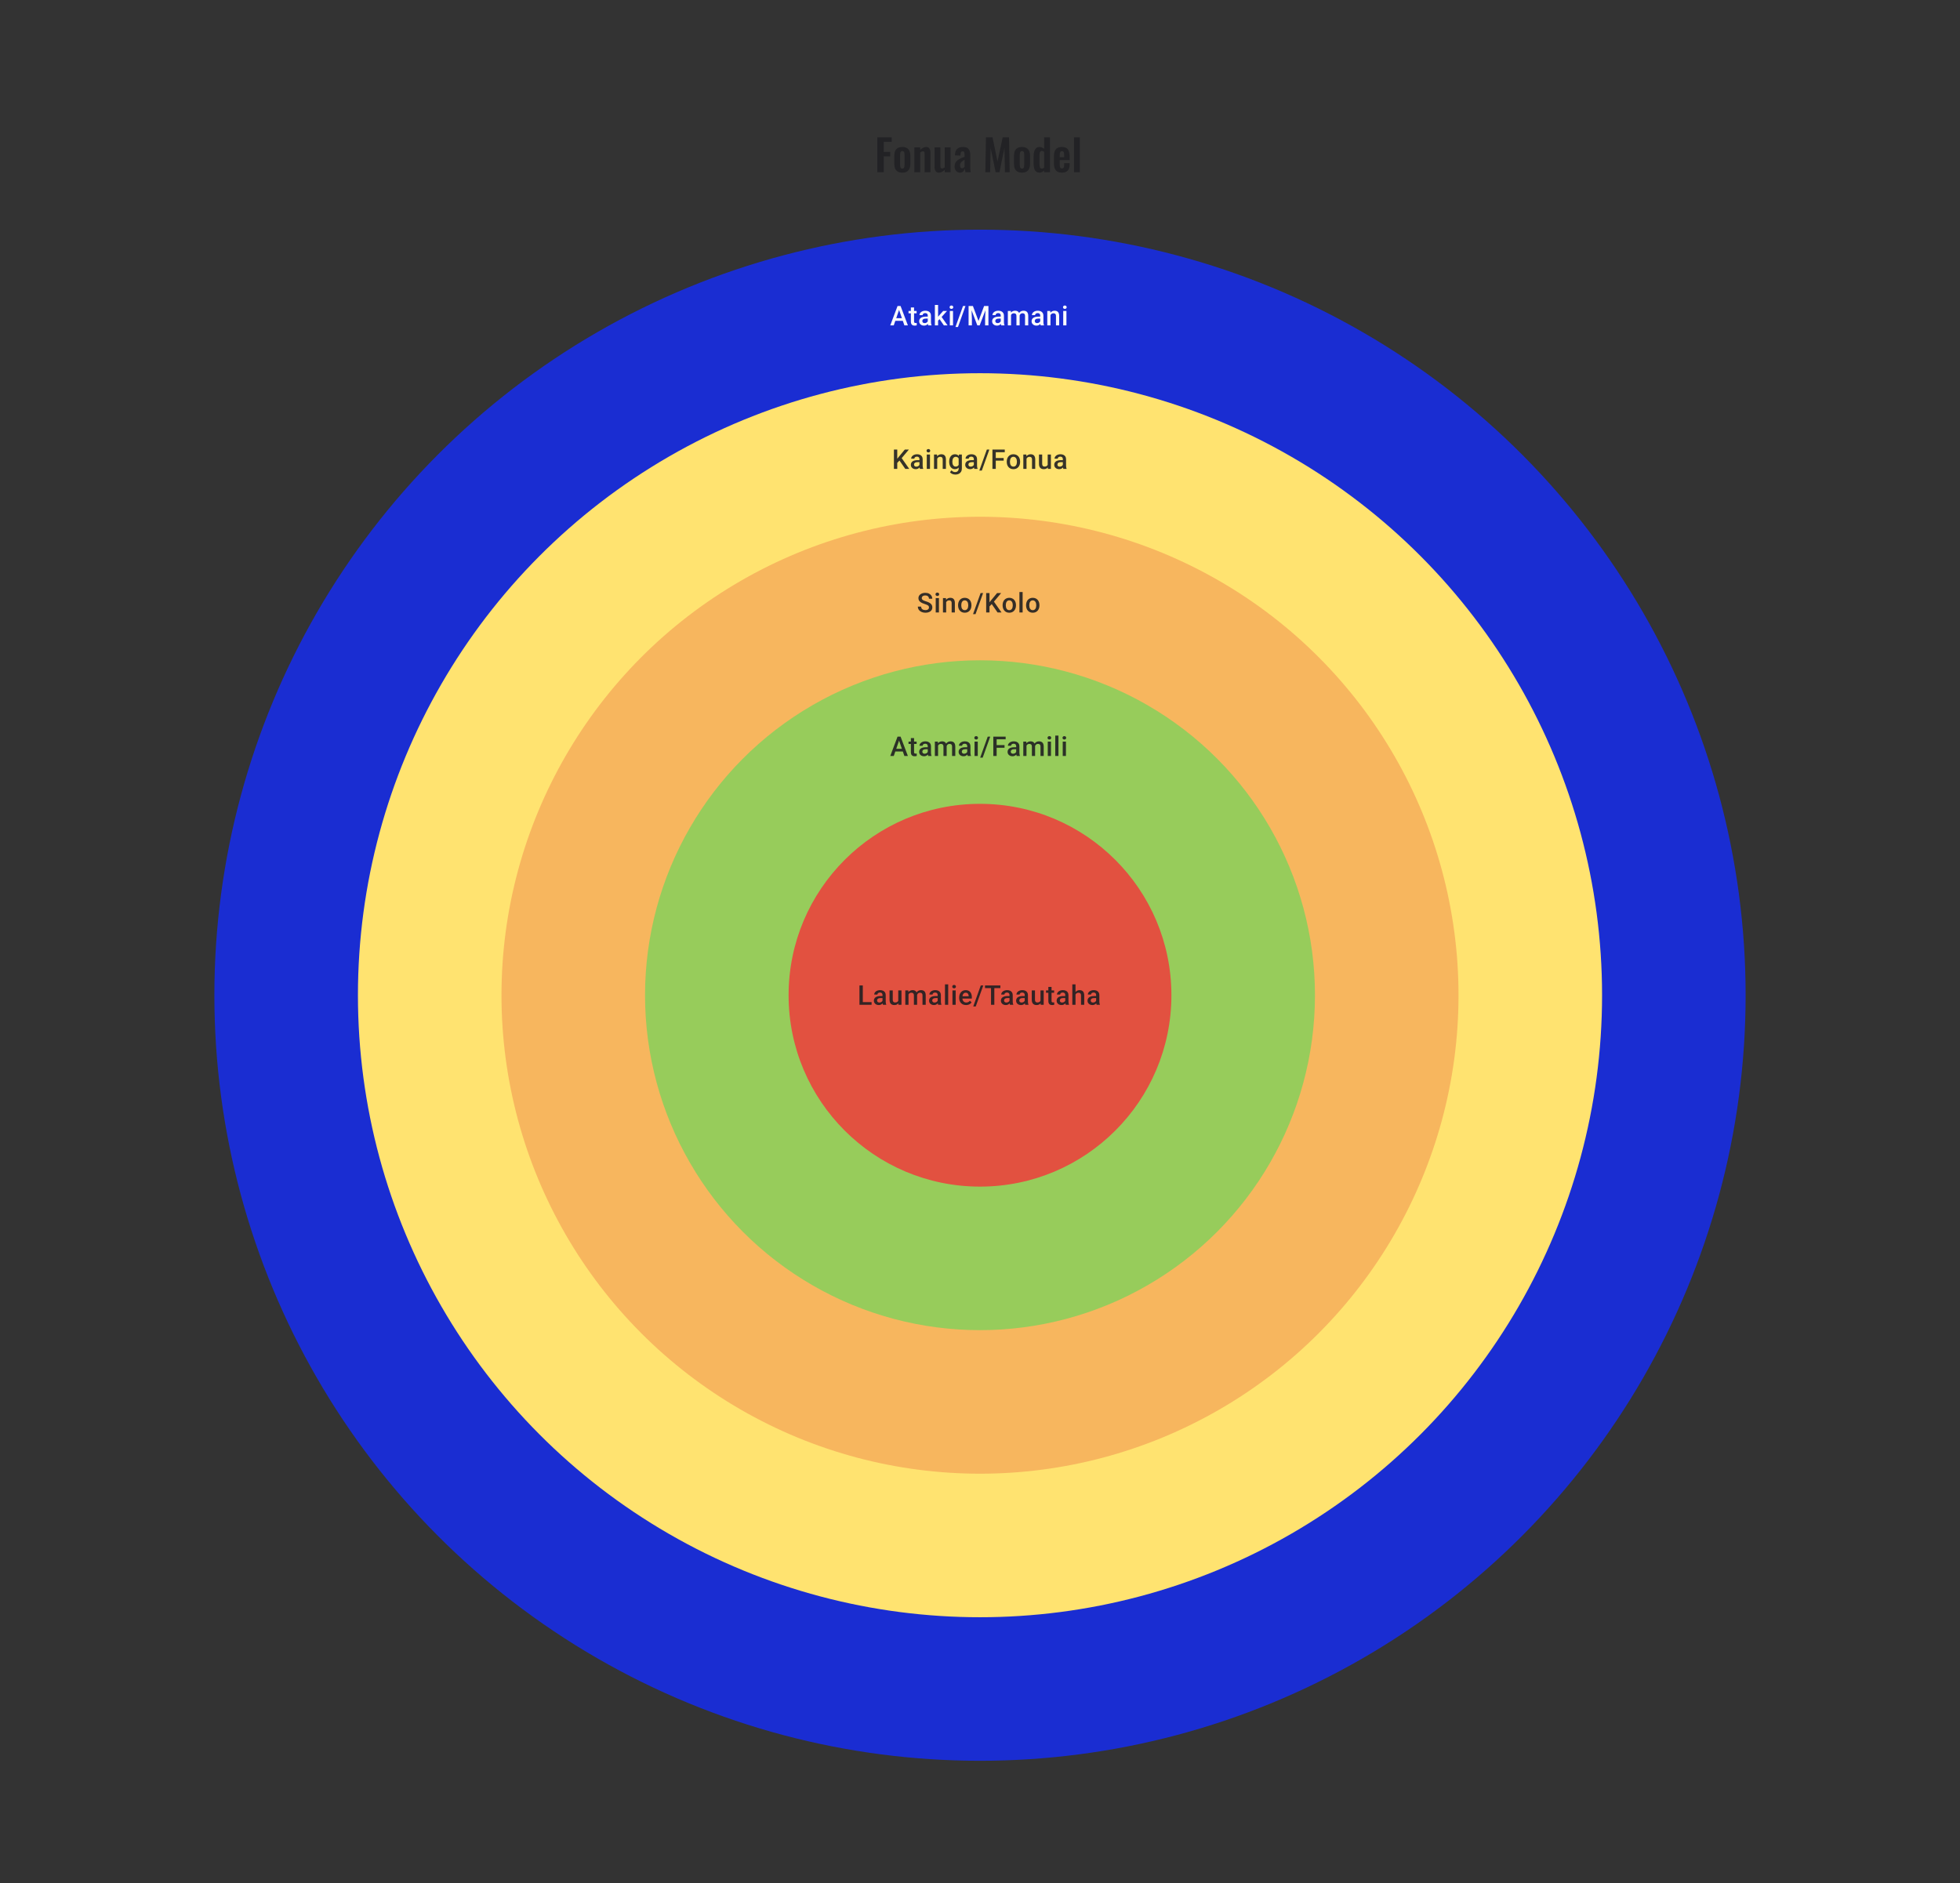
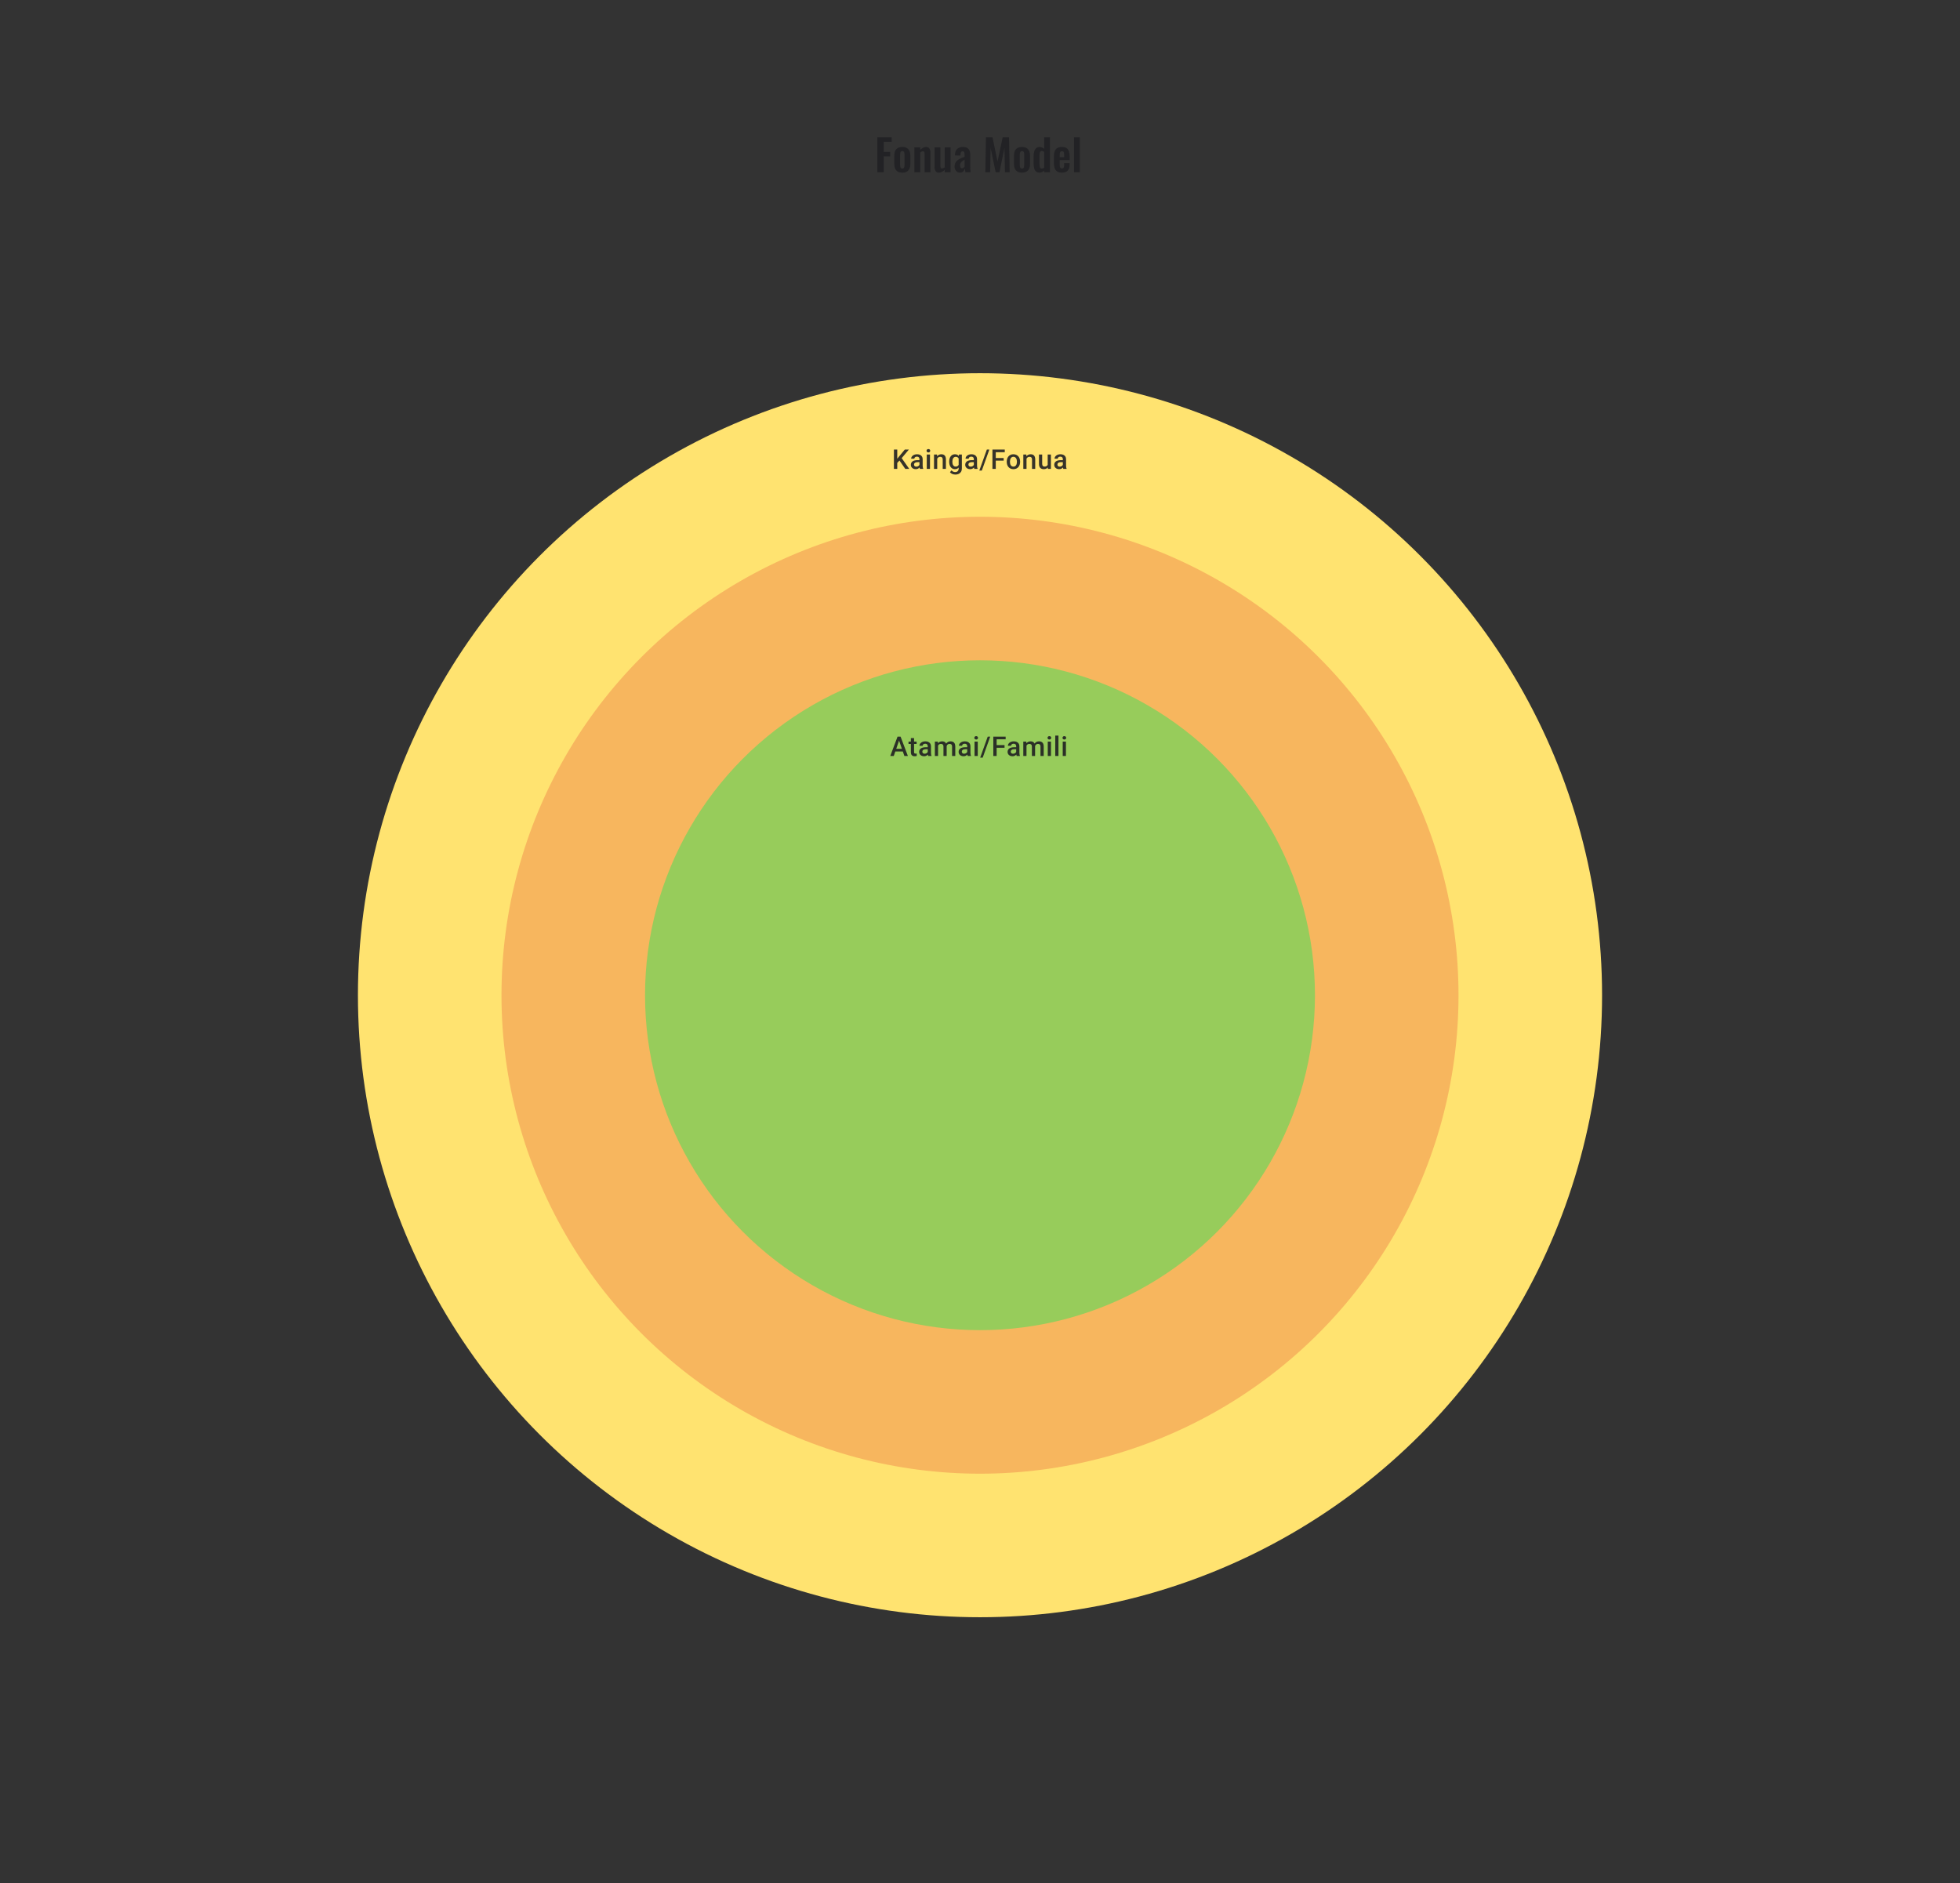
<svg xmlns="http://www.w3.org/2000/svg" width="1024" height="984" viewBox="0 0 1024 984" fill="none">
  <rect x="0" y="0" width="1024" height="984" fill="#333333" stroke="none" />
-   <circle cx="512" cy="520" r="400" fill="#1A2DD2" />
  <circle cx="512" cy="520" r="325" fill="#FFE370" />
  <circle cx="512" cy="520" r="250" fill="#F7B65E" />
  <circle cx="512" cy="520" r="175" fill="#97CC5B" />
-   <circle cx="512" cy="520" r="100" fill="#E25140" />
-   <path d="M455.36 523.618V525H450.284V523.618H455.36ZM450.77 514.89V525H449.028V514.89H450.77ZM461.06 523.493V519.911C461.06 519.642 461.012 519.411 460.914 519.216C460.817 519.022 460.669 518.871 460.47 518.765C460.276 518.658 460.03 518.605 459.734 518.605C459.461 518.605 459.225 518.651 459.026 518.744C458.827 518.837 458.672 518.962 458.561 519.119C458.449 519.276 458.394 519.455 458.394 519.654H456.728C456.728 519.357 456.799 519.07 456.943 518.793C457.086 518.515 457.295 518.267 457.568 518.05C457.841 517.832 458.167 517.661 458.547 517.536C458.926 517.411 459.352 517.348 459.824 517.348C460.389 517.348 460.889 517.443 461.324 517.633C461.764 517.823 462.109 518.11 462.359 518.494C462.613 518.874 462.74 519.35 462.74 519.924V523.264C462.74 523.607 462.764 523.915 462.81 524.188C462.861 524.456 462.933 524.69 463.025 524.889V525H461.31C461.231 524.819 461.169 524.59 461.123 524.313C461.081 524.03 461.06 523.757 461.06 523.493ZM461.303 520.431L461.317 521.466H460.116C459.806 521.466 459.533 521.496 459.297 521.556C459.06 521.612 458.864 521.695 458.706 521.806C458.549 521.917 458.431 522.051 458.352 522.209C458.274 522.366 458.234 522.544 458.234 522.743C458.234 522.942 458.281 523.125 458.373 523.292C458.466 523.454 458.6 523.581 458.776 523.674C458.956 523.766 459.174 523.813 459.428 523.813C459.771 523.813 460.07 523.743 460.324 523.604C460.583 523.461 460.787 523.287 460.935 523.084C461.083 522.875 461.162 522.679 461.171 522.493L461.713 523.236C461.657 523.426 461.562 523.63 461.428 523.847C461.294 524.065 461.118 524.273 460.9 524.472C460.688 524.667 460.431 524.826 460.13 524.951C459.834 525.076 459.491 525.139 459.102 525.139C458.611 525.139 458.174 525.042 457.79 524.847C457.406 524.648 457.105 524.382 456.887 524.049C456.67 523.711 456.561 523.329 456.561 522.903C456.561 522.505 456.635 522.153 456.783 521.848C456.936 521.538 457.158 521.278 457.45 521.07C457.746 520.862 458.107 520.704 458.533 520.598C458.959 520.487 459.445 520.431 459.991 520.431H461.303ZM469.295 523.229V517.487H470.975V525H469.392L469.295 523.229ZM469.531 521.667L470.093 521.653C470.093 522.158 470.038 522.623 469.927 523.049C469.815 523.47 469.644 523.838 469.413 524.153C469.181 524.463 468.885 524.706 468.524 524.882C468.163 525.053 467.73 525.139 467.226 525.139C466.86 525.139 466.524 525.086 466.219 524.979C465.913 524.873 465.649 524.708 465.427 524.486C465.21 524.264 465.041 523.975 464.92 523.618C464.8 523.262 464.74 522.836 464.74 522.341V517.487H466.413V522.355C466.413 522.628 466.446 522.857 466.51 523.042C466.575 523.222 466.663 523.368 466.774 523.479C466.885 523.59 467.015 523.669 467.163 523.715C467.311 523.762 467.469 523.785 467.635 523.785C468.112 523.785 468.487 523.692 468.76 523.507C469.038 523.317 469.235 523.063 469.35 522.743C469.471 522.424 469.531 522.065 469.531 521.667ZM474.648 519.015V525H472.974V517.487H474.551L474.648 519.015ZM474.377 520.966L473.808 520.959C473.808 520.441 473.872 519.961 474.002 519.522C474.132 519.082 474.321 518.7 474.571 518.376C474.821 518.047 475.132 517.795 475.502 517.619C475.877 517.439 476.31 517.348 476.8 517.348C477.143 517.348 477.455 517.399 477.738 517.501C478.025 517.598 478.272 517.753 478.481 517.966C478.693 518.179 478.855 518.452 478.967 518.786C479.082 519.119 479.14 519.522 479.14 519.994V525H477.467V520.14C477.467 519.774 477.411 519.487 477.3 519.279C477.194 519.07 477.039 518.922 476.835 518.834C476.636 518.742 476.398 518.695 476.12 518.695C475.805 518.695 475.537 518.756 475.314 518.876C475.097 518.996 474.919 519.161 474.78 519.369C474.641 519.577 474.539 519.818 474.474 520.091C474.409 520.364 474.377 520.656 474.377 520.966ZM479.036 520.522L478.251 520.695C478.251 520.241 478.314 519.813 478.439 519.411C478.568 519.003 478.756 518.647 479.001 518.341C479.251 518.031 479.559 517.788 479.925 517.612C480.29 517.436 480.709 517.348 481.181 517.348C481.566 517.348 481.908 517.402 482.209 517.508C482.515 517.61 482.774 517.772 482.987 517.994C483.2 518.216 483.362 518.506 483.473 518.862C483.584 519.214 483.639 519.64 483.639 520.14V525H481.959V520.133C481.959 519.753 481.904 519.459 481.792 519.251C481.686 519.043 481.533 518.899 481.334 518.82C481.135 518.737 480.897 518.695 480.619 518.695C480.36 518.695 480.131 518.744 479.932 518.841C479.737 518.934 479.573 519.066 479.439 519.237C479.304 519.404 479.203 519.596 479.133 519.813C479.068 520.031 479.036 520.267 479.036 520.522ZM489.881 523.493V519.911C489.881 519.642 489.833 519.411 489.735 519.216C489.638 519.022 489.49 518.871 489.291 518.765C489.097 518.658 488.851 518.605 488.555 518.605C488.282 518.605 488.046 518.651 487.847 518.744C487.648 518.837 487.493 518.962 487.382 519.119C487.271 519.276 487.215 519.455 487.215 519.654H485.549C485.549 519.357 485.62 519.07 485.764 518.793C485.907 518.515 486.116 518.267 486.389 518.05C486.662 517.832 486.988 517.661 487.368 517.536C487.747 517.411 488.173 517.348 488.645 517.348C489.21 517.348 489.71 517.443 490.145 517.633C490.585 517.823 490.93 518.11 491.18 518.494C491.434 518.874 491.562 519.35 491.562 519.924V523.264C491.562 523.607 491.585 523.915 491.631 524.188C491.682 524.456 491.754 524.69 491.846 524.889V525H490.131C490.053 524.819 489.99 524.59 489.944 524.313C489.902 524.03 489.881 523.757 489.881 523.493ZM490.124 520.431L490.138 521.466H488.937C488.627 521.466 488.354 521.496 488.118 521.556C487.882 521.612 487.685 521.695 487.527 521.806C487.37 521.917 487.252 522.051 487.173 522.209C487.095 522.366 487.055 522.544 487.055 522.743C487.055 522.942 487.102 523.125 487.194 523.292C487.287 523.454 487.421 523.581 487.597 523.674C487.777 523.766 487.995 523.813 488.25 523.813C488.592 523.813 488.891 523.743 489.145 523.604C489.404 523.461 489.608 523.287 489.756 523.084C489.904 522.875 489.983 522.679 489.992 522.493L490.534 523.236C490.478 523.426 490.383 523.63 490.249 523.847C490.115 524.065 489.939 524.273 489.722 524.472C489.509 524.667 489.252 524.826 488.951 524.951C488.655 525.076 488.312 525.139 487.923 525.139C487.433 525.139 486.995 525.042 486.611 524.847C486.227 524.648 485.926 524.382 485.708 524.049C485.491 523.711 485.382 523.329 485.382 522.903C485.382 522.505 485.456 522.153 485.604 521.848C485.757 521.538 485.979 521.278 486.271 521.07C486.567 520.862 486.928 520.704 487.354 520.598C487.78 520.487 488.266 520.431 488.812 520.431H490.124ZM495.387 514.335V525H493.707V514.335H495.387ZM499.296 517.487V525H497.616V517.487H499.296ZM497.504 515.515C497.504 515.261 497.588 515.05 497.754 514.884C497.926 514.712 498.162 514.627 498.463 514.627C498.759 514.627 498.993 514.712 499.164 514.884C499.335 515.05 499.421 515.261 499.421 515.515C499.421 515.765 499.335 515.974 499.164 516.14C498.993 516.307 498.759 516.39 498.463 516.39C498.162 516.39 497.926 516.307 497.754 516.14C497.588 515.974 497.504 515.765 497.504 515.515ZM504.725 525.139C504.17 525.139 503.668 525.049 503.219 524.868C502.774 524.683 502.395 524.426 502.08 524.097C501.77 523.769 501.531 523.382 501.365 522.938C501.198 522.493 501.115 522.014 501.115 521.501V521.223C501.115 520.635 501.2 520.103 501.372 519.626C501.543 519.149 501.781 518.742 502.087 518.404C502.392 518.061 502.753 517.8 503.17 517.619C503.587 517.439 504.038 517.348 504.524 517.348C505.061 517.348 505.531 517.439 505.933 517.619C506.336 517.8 506.669 518.054 506.933 518.383C507.202 518.707 507.401 519.094 507.53 519.543C507.665 519.992 507.732 520.487 507.732 521.028V521.744H501.927V520.542H506.079V520.41C506.07 520.11 506.01 519.827 505.899 519.563C505.792 519.3 505.628 519.087 505.406 518.925C505.184 518.763 504.887 518.682 504.517 518.682C504.239 518.682 503.992 518.742 503.774 518.862C503.561 518.978 503.383 519.147 503.239 519.369C503.096 519.591 502.985 519.86 502.906 520.174C502.832 520.485 502.795 520.834 502.795 521.223V521.501C502.795 521.829 502.839 522.135 502.927 522.417C503.02 522.695 503.154 522.938 503.33 523.146C503.506 523.354 503.719 523.519 503.968 523.639C504.218 523.755 504.503 523.813 504.823 523.813C505.225 523.813 505.584 523.732 505.899 523.57C506.213 523.408 506.487 523.179 506.718 522.882L507.6 523.736C507.438 523.972 507.227 524.199 506.968 524.417C506.709 524.63 506.392 524.803 506.017 524.938C505.646 525.072 505.216 525.139 504.725 525.139ZM513.717 514.89L509.78 525.868H508.467L512.411 514.89H513.717ZM519.486 514.89V525H517.757V514.89H519.486ZM522.659 514.89V516.279H514.612V514.89H522.659ZM527.415 523.493V519.911C527.415 519.642 527.367 519.411 527.27 519.216C527.172 519.022 527.024 518.871 526.825 518.765C526.631 518.658 526.385 518.605 526.089 518.605C525.816 518.605 525.58 518.651 525.381 518.744C525.182 518.837 525.027 518.962 524.916 519.119C524.805 519.276 524.749 519.455 524.749 519.654H523.083C523.083 519.357 523.154 519.07 523.298 518.793C523.441 518.515 523.65 518.267 523.923 518.05C524.196 517.832 524.522 517.661 524.902 517.536C525.281 517.411 525.707 517.348 526.179 517.348C526.744 517.348 527.244 517.443 527.679 517.633C528.119 517.823 528.464 518.11 528.714 518.494C528.968 518.874 529.096 519.35 529.096 519.924V523.264C529.096 523.607 529.119 523.915 529.165 524.188C529.216 524.456 529.288 524.69 529.38 524.889V525H527.665C527.587 524.819 527.524 524.59 527.478 524.313C527.436 524.03 527.415 523.757 527.415 523.493ZM527.658 520.431L527.672 521.466H526.471C526.161 521.466 525.888 521.496 525.652 521.556C525.416 521.612 525.219 521.695 525.062 521.806C524.904 521.917 524.786 522.051 524.707 522.209C524.629 522.366 524.589 522.544 524.589 522.743C524.589 522.942 524.636 523.125 524.728 523.292C524.821 523.454 524.955 523.581 525.131 523.674C525.312 523.766 525.529 523.813 525.784 523.813C526.126 523.813 526.425 523.743 526.679 523.604C526.939 523.461 527.142 523.287 527.29 523.084C527.439 522.875 527.517 522.679 527.526 522.493L528.068 523.236C528.012 523.426 527.918 523.63 527.783 523.847C527.649 524.065 527.473 524.273 527.256 524.472C527.043 524.667 526.786 524.826 526.485 524.951C526.189 525.076 525.846 525.139 525.457 525.139C524.967 525.139 524.529 525.042 524.145 524.847C523.761 524.648 523.46 524.382 523.242 524.049C523.025 523.711 522.916 523.329 522.916 522.903C522.916 522.505 522.99 522.153 523.138 521.848C523.291 521.538 523.513 521.278 523.805 521.07C524.101 520.862 524.462 520.704 524.888 520.598C525.314 520.487 525.8 520.431 526.346 520.431H527.658ZM535.365 523.493V519.911C535.365 519.642 535.317 519.411 535.219 519.216C535.122 519.022 534.974 518.871 534.775 518.765C534.581 518.658 534.335 518.605 534.039 518.605C533.766 518.605 533.53 518.651 533.331 518.744C533.132 518.837 532.977 518.962 532.866 519.119C532.755 519.276 532.699 519.455 532.699 519.654H531.033C531.033 519.357 531.104 519.07 531.248 518.793C531.391 518.515 531.6 518.267 531.873 518.05C532.146 517.832 532.472 517.661 532.852 517.536C533.231 517.411 533.657 517.348 534.129 517.348C534.694 517.348 535.194 517.443 535.629 517.633C536.069 517.823 536.414 518.11 536.664 518.494C536.918 518.874 537.046 519.35 537.046 519.924V523.264C537.046 523.607 537.069 523.915 537.115 524.188C537.166 524.456 537.238 524.69 537.33 524.889V525H535.615C535.537 524.819 535.474 524.59 535.428 524.313C535.386 524.03 535.365 523.757 535.365 523.493ZM535.608 520.431L535.622 521.466H534.421C534.111 521.466 533.838 521.496 533.602 521.556C533.366 521.612 533.169 521.695 533.011 521.806C532.854 521.917 532.736 522.051 532.657 522.209C532.579 522.366 532.539 522.544 532.539 522.743C532.539 522.942 532.586 523.125 532.678 523.292C532.771 523.454 532.905 523.581 533.081 523.674C533.261 523.766 533.479 523.813 533.734 523.813C534.076 523.813 534.375 523.743 534.629 523.604C534.888 523.461 535.092 523.287 535.24 523.084C535.388 522.875 535.467 522.679 535.476 522.493L536.018 523.236C535.962 523.426 535.867 523.63 535.733 523.847C535.599 524.065 535.423 524.273 535.206 524.472C534.993 524.667 534.736 524.826 534.435 524.951C534.139 525.076 533.796 525.139 533.407 525.139C532.917 525.139 532.479 525.042 532.095 524.847C531.711 524.648 531.41 524.382 531.192 524.049C530.975 523.711 530.866 523.329 530.866 522.903C530.866 522.505 530.94 522.153 531.088 521.848C531.241 521.538 531.463 521.278 531.755 521.07C532.051 520.862 532.412 520.704 532.838 520.598C533.264 520.487 533.75 520.431 534.296 520.431H535.608ZM543.6 523.229V517.487H545.28V525H543.697L543.6 523.229ZM543.836 521.667L544.398 521.653C544.398 522.158 544.343 522.623 544.232 523.049C544.121 523.47 543.949 523.838 543.718 524.153C543.486 524.463 543.19 524.706 542.829 524.882C542.468 525.053 542.035 525.139 541.531 525.139C541.165 525.139 540.829 525.086 540.524 524.979C540.218 524.873 539.955 524.708 539.732 524.486C539.515 524.264 539.346 523.975 539.225 523.618C539.105 523.262 539.045 522.836 539.045 522.341V517.487H540.718V522.355C540.718 522.628 540.751 522.857 540.815 523.042C540.88 523.222 540.968 523.368 541.079 523.479C541.19 523.59 541.32 523.669 541.468 523.715C541.616 523.762 541.774 523.785 541.94 523.785C542.417 523.785 542.792 523.692 543.065 523.507C543.343 523.317 543.54 523.063 543.655 522.743C543.776 522.424 543.836 522.065 543.836 521.667ZM550.723 517.487V518.709H546.488V517.487H550.723ZM547.71 515.647H549.383V522.924C549.383 523.155 549.416 523.334 549.481 523.459C549.55 523.579 549.645 523.66 549.765 523.702C549.886 523.743 550.027 523.764 550.189 523.764C550.304 523.764 550.416 523.757 550.522 523.743C550.629 523.729 550.714 523.715 550.779 523.702L550.786 524.979C550.647 525.021 550.485 525.058 550.3 525.09C550.119 525.123 549.911 525.139 549.675 525.139C549.291 525.139 548.951 525.072 548.654 524.938C548.358 524.799 548.127 524.574 547.96 524.264C547.793 523.954 547.71 523.542 547.71 523.028V515.647ZM556.535 523.493V519.911C556.535 519.642 556.486 519.411 556.389 519.216C556.292 519.022 556.144 518.871 555.945 518.765C555.75 518.658 555.505 518.605 555.209 518.605C554.935 518.605 554.699 518.651 554.5 518.744C554.301 518.837 554.146 518.962 554.035 519.119C553.924 519.276 553.868 519.455 553.868 519.654H552.202C552.202 519.357 552.274 519.07 552.417 518.793C552.561 518.515 552.769 518.267 553.042 518.05C553.315 517.832 553.642 517.661 554.021 517.536C554.401 517.411 554.827 517.348 555.299 517.348C555.864 517.348 556.363 517.443 556.799 517.633C557.238 517.823 557.583 518.11 557.833 518.494C558.088 518.874 558.215 519.35 558.215 519.924V523.264C558.215 523.607 558.238 523.915 558.284 524.188C558.335 524.456 558.407 524.69 558.5 524.889V525H556.785C556.706 524.819 556.643 524.59 556.597 524.313C556.556 524.03 556.535 523.757 556.535 523.493ZM556.778 520.431L556.792 521.466H555.59C555.28 521.466 555.007 521.496 554.771 521.556C554.535 521.612 554.338 521.695 554.181 521.806C554.024 521.917 553.905 522.051 553.827 522.209C553.748 522.366 553.709 522.544 553.709 522.743C553.709 522.942 553.755 523.125 553.848 523.292C553.94 523.454 554.074 523.581 554.25 523.674C554.431 523.766 554.648 523.813 554.903 523.813C555.246 523.813 555.544 523.743 555.799 523.604C556.058 523.461 556.262 523.287 556.41 523.084C556.558 522.875 556.637 522.679 556.646 522.493L557.187 523.236C557.132 523.426 557.037 523.63 556.903 523.847C556.768 524.065 556.593 524.273 556.375 524.472C556.162 524.667 555.905 524.826 555.604 524.951C555.308 525.076 554.966 525.139 554.577 525.139C554.086 525.139 553.649 525.042 553.264 524.847C552.88 524.648 552.579 524.382 552.362 524.049C552.144 523.711 552.035 523.329 552.035 522.903C552.035 522.505 552.109 522.153 552.258 521.848C552.41 521.538 552.633 521.278 552.924 521.07C553.22 520.862 553.581 520.704 554.007 520.598C554.433 520.487 554.919 520.431 555.465 520.431H556.778ZM561.902 514.335V525H560.235V514.335H561.902ZM561.61 520.966L561.068 520.959C561.073 520.441 561.145 519.961 561.284 519.522C561.427 519.082 561.626 518.7 561.881 518.376C562.14 518.047 562.45 517.795 562.811 517.619C563.172 517.439 563.573 517.348 564.012 517.348C564.383 517.348 564.716 517.399 565.012 517.501C565.313 517.603 565.572 517.767 565.79 517.994C566.007 518.216 566.172 518.508 566.283 518.869C566.399 519.225 566.456 519.661 566.456 520.174V525H564.776V520.16C564.776 519.799 564.723 519.512 564.617 519.3C564.515 519.087 564.364 518.934 564.165 518.841C563.966 518.744 563.723 518.695 563.436 518.695C563.135 518.695 562.869 518.756 562.638 518.876C562.411 518.996 562.221 519.161 562.068 519.369C561.916 519.577 561.8 519.818 561.721 520.091C561.647 520.364 561.61 520.656 561.61 520.966ZM572.671 523.493V519.911C572.671 519.642 572.622 519.411 572.525 519.216C572.428 519.022 572.279 518.871 572.08 518.765C571.886 518.658 571.641 518.605 571.344 518.605C571.071 518.605 570.835 518.651 570.636 518.744C570.437 518.837 570.282 518.962 570.171 519.119C570.06 519.276 570.004 519.455 570.004 519.654H568.338C568.338 519.357 568.41 519.07 568.553 518.793C568.697 518.515 568.905 518.267 569.178 518.05C569.451 517.832 569.777 517.661 570.157 517.536C570.537 517.411 570.962 517.348 571.435 517.348C571.999 517.348 572.499 517.443 572.934 517.633C573.374 517.823 573.719 518.11 573.969 518.494C574.224 518.874 574.351 519.35 574.351 519.924V523.264C574.351 523.607 574.374 523.915 574.42 524.188C574.471 524.456 574.543 524.69 574.635 524.889V525H572.92C572.842 524.819 572.779 524.59 572.733 524.313C572.691 524.03 572.671 523.757 572.671 523.493ZM572.914 520.431L572.927 521.466H571.726C571.416 521.466 571.143 521.496 570.907 521.556C570.671 521.612 570.474 521.695 570.317 521.806C570.159 521.917 570.041 522.051 569.963 522.209C569.884 522.366 569.845 522.544 569.845 522.743C569.845 522.942 569.891 523.125 569.983 523.292C570.076 523.454 570.21 523.581 570.386 523.674C570.567 523.766 570.784 523.813 571.039 523.813C571.381 523.813 571.68 523.743 571.935 523.604C572.194 523.461 572.397 523.287 572.546 523.084C572.694 522.875 572.772 522.679 572.782 522.493L573.323 523.236C573.268 523.426 573.173 523.63 573.039 523.847C572.904 524.065 572.728 524.273 572.511 524.472C572.298 524.667 572.041 524.826 571.74 524.951C571.444 525.076 571.101 525.139 570.712 525.139C570.222 525.139 569.784 525.042 569.4 524.847C569.016 524.648 568.715 524.382 568.498 524.049C568.28 523.711 568.171 523.329 568.171 522.903C568.171 522.505 568.245 522.153 568.393 521.848C568.546 521.538 568.768 521.278 569.06 521.07C569.356 520.862 569.717 520.704 570.143 520.598C570.569 520.487 571.055 520.431 571.601 520.431H572.914Z" fill="#1E1E21" fill-opacity="0.89" />
  <path d="M469.965 386.237L466.944 395H465.118L468.923 384.89H470.089L469.965 386.237ZM472.492 395L469.465 386.237L469.333 384.89H470.506L474.325 395H472.492ZM472.346 391.251V392.632H466.847V391.251H472.346ZM478.893 387.487V388.709H474.658V387.487H478.893ZM475.88 385.647H477.553V392.924C477.553 393.155 477.586 393.334 477.651 393.459C477.72 393.579 477.815 393.66 477.935 393.702C478.056 393.743 478.197 393.764 478.359 393.764C478.474 393.764 478.586 393.757 478.692 393.743C478.798 393.729 478.884 393.715 478.949 393.702L478.956 394.979C478.817 395.021 478.655 395.058 478.47 395.09C478.289 395.123 478.081 395.139 477.845 395.139C477.461 395.139 477.121 395.072 476.824 394.938C476.528 394.799 476.297 394.574 476.13 394.264C475.963 393.954 475.88 393.542 475.88 393.028V385.647ZM484.705 393.493V389.911C484.705 389.642 484.656 389.411 484.559 389.216C484.462 389.022 484.314 388.871 484.115 388.765C483.92 388.658 483.675 388.605 483.379 388.605C483.105 388.605 482.869 388.651 482.67 388.744C482.471 388.837 482.316 388.962 482.205 389.119C482.094 389.276 482.038 389.455 482.038 389.654H480.372C480.372 389.357 480.444 389.07 480.587 388.793C480.731 388.515 480.939 388.267 481.212 388.05C481.485 387.832 481.812 387.661 482.191 387.536C482.571 387.411 482.997 387.348 483.469 387.348C484.034 387.348 484.533 387.443 484.969 387.633C485.408 387.823 485.753 388.11 486.003 388.494C486.258 388.874 486.385 389.35 486.385 389.924V393.264C486.385 393.607 486.408 393.915 486.454 394.188C486.505 394.456 486.577 394.69 486.67 394.889V395H484.955C484.876 394.819 484.813 394.59 484.767 394.313C484.726 394.03 484.705 393.757 484.705 393.493ZM484.948 390.431L484.962 391.466H483.76C483.45 391.466 483.177 391.496 482.941 391.556C482.705 391.612 482.508 391.695 482.351 391.806C482.194 391.917 482.075 392.051 481.997 392.209C481.918 392.366 481.879 392.544 481.879 392.743C481.879 392.942 481.925 393.125 482.018 393.292C482.11 393.454 482.244 393.581 482.42 393.674C482.601 393.766 482.818 393.813 483.073 393.813C483.416 393.813 483.714 393.743 483.969 393.604C484.228 393.461 484.432 393.287 484.58 393.084C484.728 392.875 484.807 392.679 484.816 392.493L485.357 393.236C485.302 393.426 485.207 393.63 485.073 393.847C484.938 394.065 484.763 394.273 484.545 394.472C484.332 394.667 484.075 394.826 483.774 394.951C483.478 395.076 483.136 395.139 482.747 395.139C482.256 395.139 481.819 395.042 481.434 394.847C481.05 394.648 480.749 394.382 480.532 394.049C480.314 393.711 480.205 393.329 480.205 392.903C480.205 392.505 480.279 392.153 480.428 391.848C480.58 391.538 480.803 391.278 481.094 391.07C481.39 390.862 481.751 390.704 482.177 390.598C482.603 390.487 483.089 390.431 483.635 390.431H484.948ZM490.092 389.015V395H488.419V387.487H489.995L490.092 389.015ZM489.822 390.966L489.252 390.959C489.252 390.441 489.317 389.961 489.447 389.522C489.576 389.082 489.766 388.7 490.016 388.376C490.266 388.047 490.576 387.795 490.947 387.619C491.321 387.439 491.754 387.348 492.245 387.348C492.587 387.348 492.9 387.399 493.182 387.501C493.469 387.598 493.717 387.753 493.925 387.966C494.138 388.179 494.3 388.452 494.411 388.786C494.527 389.119 494.585 389.522 494.585 389.994V395H492.911V390.14C492.911 389.774 492.856 389.487 492.745 389.279C492.638 389.07 492.483 388.922 492.28 388.834C492.081 388.742 491.842 388.695 491.564 388.695C491.25 388.695 490.981 388.756 490.759 388.876C490.541 388.996 490.363 389.161 490.224 389.369C490.086 389.577 489.984 389.818 489.919 390.091C489.854 390.364 489.822 390.656 489.822 390.966ZM494.481 390.522L493.696 390.695C493.696 390.241 493.759 389.813 493.884 389.411C494.013 389.003 494.201 388.647 494.446 388.341C494.696 388.031 495.004 387.788 495.369 387.612C495.735 387.436 496.154 387.348 496.626 387.348C497.01 387.348 497.353 387.402 497.654 387.508C497.959 387.61 498.219 387.772 498.431 387.994C498.644 388.216 498.806 388.506 498.917 388.862C499.029 389.214 499.084 389.64 499.084 390.14V395H497.404V390.133C497.404 389.753 497.348 389.459 497.237 389.251C497.131 389.043 496.978 388.899 496.779 388.82C496.58 388.737 496.341 388.695 496.064 388.695C495.805 388.695 495.575 388.744 495.376 388.841C495.182 388.934 495.018 389.066 494.883 389.237C494.749 389.404 494.647 389.596 494.578 389.813C494.513 390.031 494.481 390.267 494.481 390.522ZM505.326 393.493V389.911C505.326 389.642 505.277 389.411 505.18 389.216C505.083 389.022 504.935 388.871 504.736 388.765C504.541 388.658 504.296 388.605 504 388.605C503.727 388.605 503.491 388.651 503.292 388.744C503.092 388.837 502.937 388.962 502.826 389.119C502.715 389.276 502.66 389.455 502.66 389.654H500.993C500.993 389.357 501.065 389.07 501.209 388.793C501.352 388.515 501.56 388.267 501.833 388.05C502.107 387.832 502.433 387.661 502.812 387.536C503.192 387.411 503.618 387.348 504.09 387.348C504.655 387.348 505.155 387.443 505.59 387.633C506.03 387.823 506.374 388.11 506.624 388.494C506.879 388.874 507.006 389.35 507.006 389.924V393.264C507.006 393.607 507.029 393.915 507.076 394.188C507.127 394.456 507.198 394.69 507.291 394.889V395H505.576C505.497 394.819 505.435 394.59 505.388 394.313C505.347 394.03 505.326 393.757 505.326 393.493ZM505.569 390.431L505.583 391.466H504.382C504.071 391.466 503.798 391.496 503.562 391.556C503.326 391.612 503.13 391.695 502.972 391.806C502.815 391.917 502.697 392.051 502.618 392.209C502.539 392.366 502.5 392.544 502.5 392.743C502.5 392.942 502.546 393.125 502.639 393.292C502.731 393.454 502.866 393.581 503.042 393.674C503.222 393.766 503.44 393.813 503.694 393.813C504.037 393.813 504.335 393.743 504.59 393.604C504.849 393.461 505.053 393.287 505.201 393.084C505.349 392.875 505.428 392.679 505.437 392.493L505.979 393.236C505.923 393.426 505.828 393.63 505.694 393.847C505.56 394.065 505.384 394.273 505.166 394.472C504.953 394.667 504.696 394.826 504.396 394.951C504.099 395.076 503.757 395.139 503.368 395.139C502.877 395.139 502.44 395.042 502.056 394.847C501.671 394.648 501.371 394.382 501.153 394.049C500.935 393.711 500.827 393.329 500.827 392.903C500.827 392.505 500.901 392.153 501.049 391.848C501.202 391.538 501.424 391.278 501.715 391.07C502.012 390.862 502.373 390.704 502.799 390.598C503.224 390.487 503.71 390.431 504.257 390.431H505.569ZM510.832 387.487V395H509.151V387.487H510.832ZM509.04 385.515C509.04 385.261 509.124 385.05 509.29 384.884C509.462 384.712 509.698 384.627 509.999 384.627C510.295 384.627 510.529 384.712 510.7 384.884C510.871 385.05 510.957 385.261 510.957 385.515C510.957 385.765 510.871 385.974 510.7 386.14C510.529 386.307 510.295 386.39 509.999 386.39C509.698 386.39 509.462 386.307 509.29 386.14C509.124 385.974 509.04 385.765 509.04 385.515ZM517.344 384.89L513.407 395.868H512.095L516.039 384.89H517.344ZM520.698 384.89V395H518.955V384.89H520.698ZM524.822 389.313V390.695H520.253V389.313H524.822ZM525.398 384.89V386.279H520.253V384.89H525.398ZM530.904 393.493V389.911C530.904 389.642 530.856 389.411 530.758 389.216C530.661 389.022 530.513 388.871 530.314 388.765C530.12 388.658 529.874 388.605 529.578 388.605C529.305 388.605 529.069 388.651 528.87 388.744C528.671 388.837 528.516 388.962 528.405 389.119C528.293 389.276 528.238 389.455 528.238 389.654H526.571C526.571 389.357 526.643 389.07 526.787 388.793C526.93 388.515 527.139 388.267 527.412 388.05C527.685 387.832 528.011 387.661 528.391 387.536C528.77 387.411 529.196 387.348 529.668 387.348C530.233 387.348 530.733 387.443 531.168 387.633C531.608 387.823 531.953 388.11 532.203 388.494C532.457 388.874 532.584 389.35 532.584 389.924V393.264C532.584 393.607 532.608 393.915 532.654 394.188C532.705 394.456 532.777 394.69 532.869 394.889V395H531.154C531.075 394.819 531.013 394.59 530.967 394.313C530.925 394.03 530.904 393.757 530.904 393.493ZM531.147 390.431L531.161 391.466H529.96C529.65 391.466 529.377 391.496 529.141 391.556C528.904 391.612 528.708 391.695 528.55 391.806C528.393 391.917 528.275 392.051 528.196 392.209C528.118 392.366 528.078 392.544 528.078 392.743C528.078 392.942 528.124 393.125 528.217 393.292C528.31 393.454 528.444 393.581 528.62 393.674C528.8 393.766 529.018 393.813 529.272 393.813C529.615 393.813 529.914 393.743 530.168 393.604C530.427 393.461 530.631 393.287 530.779 393.084C530.927 392.875 531.006 392.679 531.015 392.493L531.557 393.236C531.501 393.426 531.406 393.63 531.272 393.847C531.138 394.065 530.962 394.273 530.744 394.472C530.532 394.667 530.275 394.826 529.974 394.951C529.677 395.076 529.335 395.139 528.946 395.139C528.455 395.139 528.018 395.042 527.634 394.847C527.25 394.648 526.949 394.382 526.731 394.049C526.514 393.711 526.405 393.329 526.405 392.903C526.405 392.505 526.479 392.153 526.627 391.848C526.78 391.538 527.002 391.278 527.294 391.07C527.59 390.862 527.951 390.704 528.377 390.598C528.803 390.487 529.289 390.431 529.835 390.431H531.147ZM536.292 389.015V395H534.619V387.487H536.195L536.292 389.015ZM536.021 390.966L535.452 390.959C535.452 390.441 535.517 389.961 535.646 389.522C535.776 389.082 535.966 388.7 536.216 388.376C536.466 388.047 536.776 387.795 537.146 387.619C537.521 387.439 537.954 387.348 538.444 387.348C538.787 387.348 539.099 387.399 539.382 387.501C539.669 387.598 539.916 387.753 540.125 387.966C540.338 388.179 540.5 388.452 540.611 388.786C540.726 389.119 540.784 389.522 540.784 389.994V395H539.111V390.14C539.111 389.774 539.055 389.487 538.944 389.279C538.838 389.07 538.683 388.922 538.479 388.834C538.28 388.742 538.042 388.695 537.764 388.695C537.449 388.695 537.181 388.756 536.958 388.876C536.741 388.996 536.563 389.161 536.424 389.369C536.285 389.577 536.183 389.818 536.118 390.091C536.054 390.364 536.021 390.656 536.021 390.966ZM540.68 390.522L539.896 390.695C539.896 390.241 539.958 389.813 540.083 389.411C540.213 389.003 540.4 388.647 540.645 388.341C540.895 388.031 541.203 387.788 541.569 387.612C541.935 387.436 542.353 387.348 542.826 387.348C543.21 387.348 543.552 387.402 543.853 387.508C544.159 387.61 544.418 387.772 544.631 387.994C544.844 388.216 545.006 388.506 545.117 388.862C545.228 389.214 545.284 389.64 545.284 390.14V395H543.603V390.133C543.603 389.753 543.548 389.459 543.437 389.251C543.33 389.043 543.177 388.899 542.978 388.82C542.779 388.737 542.541 388.695 542.263 388.695C542.004 388.695 541.775 388.744 541.576 388.841C541.381 388.934 541.217 389.066 541.083 389.237C540.949 389.404 540.847 389.596 540.777 389.813C540.713 390.031 540.68 390.267 540.68 390.522ZM549.081 387.487V395H547.401V387.487H549.081ZM547.29 385.515C547.29 385.261 547.373 385.05 547.54 384.884C547.711 384.712 547.947 384.627 548.248 384.627C548.544 384.627 548.778 384.712 548.949 384.884C549.121 385.05 549.206 385.261 549.206 385.515C549.206 385.765 549.121 385.974 548.949 386.14C548.778 386.307 548.544 386.39 548.248 386.39C547.947 386.39 547.711 386.307 547.54 386.14C547.373 385.974 547.29 385.765 547.29 385.515ZM552.99 384.335V395H551.31V384.335H552.99ZM556.899 387.487V395H555.219V387.487H556.899ZM555.108 385.515C555.108 385.261 555.191 385.05 555.358 384.884C555.529 384.712 555.765 384.627 556.066 384.627C556.362 384.627 556.596 384.712 556.767 384.884C556.938 385.05 557.024 385.261 557.024 385.515C557.024 385.765 556.938 385.974 556.767 386.14C556.596 386.307 556.362 386.39 556.066 386.39C555.765 386.39 555.529 386.307 555.358 386.14C555.191 385.974 555.108 385.765 555.108 385.515Z" fill="#1E1E21" fill-opacity="0.89" />
-   <path d="M485.346 317.396C485.346 317.188 485.314 317.003 485.249 316.841C485.189 316.679 485.08 316.531 484.923 316.396C484.765 316.262 484.543 316.133 484.256 316.008C483.974 315.878 483.613 315.746 483.173 315.612C482.692 315.464 482.247 315.299 481.84 315.119C481.437 314.934 481.085 314.721 480.784 314.48C480.484 314.235 480.25 313.955 480.083 313.64C479.917 313.32 479.833 312.952 479.833 312.536C479.833 312.124 479.919 311.749 480.09 311.411C480.266 311.073 480.514 310.782 480.833 310.536C481.157 310.286 481.539 310.094 481.979 309.96C482.418 309.821 482.904 309.752 483.437 309.752C484.187 309.752 484.832 309.89 485.374 310.168C485.92 310.446 486.339 310.819 486.631 311.286C486.927 311.754 487.075 312.27 487.075 312.834H485.346C485.346 312.501 485.274 312.207 485.131 311.953C484.992 311.693 484.779 311.49 484.492 311.342C484.21 311.194 483.851 311.119 483.416 311.119C483.004 311.119 482.661 311.182 482.388 311.307C482.115 311.432 481.912 311.601 481.777 311.814C481.643 312.027 481.576 312.267 481.576 312.536C481.576 312.726 481.62 312.899 481.708 313.057C481.796 313.209 481.93 313.353 482.111 313.487C482.291 313.617 482.518 313.739 482.791 313.855C483.064 313.971 483.386 314.082 483.756 314.188C484.316 314.355 484.805 314.54 485.221 314.744C485.638 314.943 485.985 315.17 486.263 315.424C486.54 315.679 486.749 315.968 486.888 316.292C487.027 316.612 487.096 316.975 487.096 317.382C487.096 317.808 487.01 318.192 486.839 318.535C486.668 318.873 486.422 319.162 486.103 319.403C485.788 319.639 485.409 319.822 484.964 319.951C484.525 320.076 484.034 320.139 483.492 320.139C483.006 320.139 482.527 320.074 482.055 319.944C481.588 319.815 481.162 319.618 480.778 319.354C480.393 319.086 480.088 318.753 479.861 318.354C479.634 317.952 479.521 317.482 479.521 316.945H481.264C481.264 317.274 481.319 317.554 481.43 317.785C481.546 318.017 481.706 318.206 481.909 318.354C482.113 318.498 482.349 318.604 482.617 318.674C482.891 318.743 483.182 318.778 483.492 318.778C483.9 318.778 484.24 318.72 484.513 318.604C484.791 318.489 484.999 318.327 485.138 318.118C485.277 317.91 485.346 317.669 485.346 317.396ZM490.547 312.487V320H488.866V312.487H490.547ZM488.755 310.515C488.755 310.261 488.838 310.05 489.005 309.884C489.176 309.712 489.412 309.627 489.713 309.627C490.01 309.627 490.243 309.712 490.415 309.884C490.586 310.05 490.672 310.261 490.672 310.515C490.672 310.765 490.586 310.974 490.415 311.14C490.243 311.307 490.01 311.39 489.713 311.39C489.412 311.39 489.176 311.307 489.005 311.14C488.838 310.974 488.755 310.765 488.755 310.515ZM494.323 314.091V320H492.65V312.487H494.226L494.323 314.091ZM494.025 315.966L493.483 315.959C493.488 315.427 493.562 314.938 493.705 314.494C493.854 314.05 494.057 313.668 494.316 313.348C494.58 313.029 494.895 312.784 495.261 312.612C495.626 312.436 496.034 312.348 496.483 312.348C496.844 312.348 497.17 312.399 497.462 312.501C497.758 312.598 498.01 312.758 498.219 312.98C498.432 313.202 498.594 313.492 498.705 313.848C498.816 314.2 498.871 314.633 498.871 315.147V320H497.191V315.14C497.191 314.779 497.138 314.494 497.031 314.286C496.93 314.073 496.779 313.922 496.58 313.834C496.386 313.742 496.143 313.695 495.851 313.695C495.564 313.695 495.307 313.756 495.08 313.876C494.853 313.996 494.661 314.161 494.504 314.369C494.351 314.577 494.233 314.818 494.15 315.091C494.067 315.364 494.025 315.656 494.025 315.966ZM500.544 316.327V316.167C500.544 315.626 500.623 315.123 500.78 314.661C500.938 314.193 501.165 313.788 501.461 313.445C501.762 313.098 502.127 312.83 502.558 312.64C502.993 312.446 503.484 312.348 504.03 312.348C504.581 312.348 505.071 312.446 505.502 312.64C505.937 312.83 506.305 313.098 506.606 313.445C506.907 313.788 507.136 314.193 507.293 314.661C507.451 315.123 507.529 315.626 507.529 316.167V316.327C507.529 316.869 507.451 317.371 507.293 317.834C507.136 318.297 506.907 318.702 506.606 319.049C506.305 319.391 505.939 319.66 505.509 319.854C505.078 320.044 504.59 320.139 504.044 320.139C503.493 320.139 503 320.044 502.565 319.854C502.134 319.66 501.769 319.391 501.468 319.049C501.167 318.702 500.938 318.297 500.78 317.834C500.623 317.371 500.544 316.869 500.544 316.327ZM502.218 316.167V316.327C502.218 316.665 502.252 316.984 502.322 317.285C502.391 317.586 502.5 317.85 502.648 318.077C502.796 318.304 502.986 318.482 503.218 318.611C503.449 318.741 503.724 318.806 504.044 318.806C504.354 318.806 504.622 318.741 504.849 318.611C505.081 318.482 505.271 318.304 505.419 318.077C505.567 317.85 505.676 317.586 505.745 317.285C505.819 316.984 505.856 316.665 505.856 316.327V316.167C505.856 315.834 505.819 315.519 505.745 315.223C505.676 314.922 505.564 314.656 505.412 314.424C505.264 314.193 505.074 314.013 504.842 313.883C504.616 313.749 504.345 313.682 504.03 313.682C503.715 313.682 503.442 313.749 503.211 313.883C502.984 314.013 502.796 314.193 502.648 314.424C502.5 314.656 502.391 314.922 502.322 315.223C502.252 315.519 502.218 315.834 502.218 316.167ZM513.612 309.89L509.675 320.868H508.362L512.306 309.89H513.612ZM516.965 309.89V320H515.222V309.89H516.965ZM523.04 309.89L518.944 314.758L516.611 317.23L516.305 315.501L517.972 313.445L520.916 309.89H523.04ZM521.166 320L517.84 315.209L519.041 314.022L523.235 320H521.166ZM523.811 316.327V316.167C523.811 315.626 523.889 315.123 524.047 314.661C524.204 314.193 524.431 313.788 524.727 313.445C525.028 313.098 525.394 312.83 525.824 312.64C526.259 312.446 526.75 312.348 527.296 312.348C527.847 312.348 528.338 312.446 528.768 312.64C529.203 312.83 529.571 313.098 529.872 313.445C530.173 313.788 530.402 314.193 530.56 314.661C530.717 315.123 530.796 315.626 530.796 316.167V316.327C530.796 316.869 530.717 317.371 530.56 317.834C530.402 318.297 530.173 318.702 529.872 319.049C529.571 319.391 529.206 319.66 528.775 319.854C528.345 320.044 527.856 320.139 527.31 320.139C526.759 320.139 526.266 320.044 525.831 319.854C525.401 319.66 525.035 319.391 524.734 319.049C524.433 318.702 524.204 318.297 524.047 317.834C523.889 317.371 523.811 316.869 523.811 316.327ZM525.484 316.167V316.327C525.484 316.665 525.519 316.984 525.588 317.285C525.658 317.586 525.766 317.85 525.915 318.077C526.063 318.304 526.253 318.482 526.484 318.611C526.715 318.741 526.991 318.806 527.31 318.806C527.62 318.806 527.889 318.741 528.116 318.611C528.347 318.482 528.537 318.304 528.685 318.077C528.833 317.85 528.942 317.586 529.011 317.285C529.085 316.984 529.122 316.665 529.122 316.327V316.167C529.122 315.834 529.085 315.519 529.011 315.223C528.942 314.922 528.831 314.656 528.678 314.424C528.53 314.193 528.34 314.013 528.109 313.883C527.882 313.749 527.611 313.682 527.296 313.682C526.982 313.682 526.708 313.749 526.477 313.883C526.25 314.013 526.063 314.193 525.915 314.424C525.766 314.656 525.658 314.922 525.588 315.223C525.519 315.519 525.484 315.834 525.484 316.167ZM534.274 309.335V320H532.594V309.335H534.274ZM536.072 316.327V316.167C536.072 315.626 536.151 315.123 536.308 314.661C536.466 314.193 536.692 313.788 536.989 313.445C537.29 313.098 537.655 312.83 538.086 312.64C538.521 312.446 539.012 312.348 539.558 312.348C540.109 312.348 540.599 312.446 541.03 312.64C541.465 312.83 541.833 313.098 542.134 313.445C542.435 313.788 542.664 314.193 542.821 314.661C542.979 315.123 543.057 315.626 543.057 316.167V316.327C543.057 316.869 542.979 317.371 542.821 317.834C542.664 318.297 542.435 318.702 542.134 319.049C541.833 319.391 541.467 319.66 541.037 319.854C540.606 320.044 540.118 320.139 539.572 320.139C539.021 320.139 538.528 320.044 538.093 319.854C537.662 319.66 537.297 319.391 536.996 319.049C536.695 318.702 536.466 318.297 536.308 317.834C536.151 317.371 536.072 316.869 536.072 316.327ZM537.746 316.167V316.327C537.746 316.665 537.78 316.984 537.85 317.285C537.919 317.586 538.028 317.85 538.176 318.077C538.324 318.304 538.514 318.482 538.745 318.611C538.977 318.741 539.252 318.806 539.572 318.806C539.882 318.806 540.15 318.741 540.377 318.611C540.609 318.482 540.798 318.304 540.946 318.077C541.095 317.85 541.203 317.586 541.273 317.285C541.347 316.984 541.384 316.665 541.384 316.327V316.167C541.384 315.834 541.347 315.519 541.273 315.223C541.203 314.922 541.092 314.656 540.939 314.424C540.791 314.193 540.602 314.013 540.37 313.883C540.143 313.749 539.873 313.682 539.558 313.682C539.243 313.682 538.97 313.749 538.738 313.883C538.512 314.013 538.324 314.193 538.176 314.424C538.028 314.656 537.919 314.922 537.85 315.223C537.78 315.519 537.746 315.834 537.746 316.167Z" fill="#1E1E21" fill-opacity="0.89" />
  <path d="M468.77 234.89V245H467.028V234.89H468.77ZM474.846 234.89L470.749 239.758L468.416 242.23L468.111 240.501L469.777 238.445L472.721 234.89H474.846ZM472.971 245L469.645 240.209L470.846 239.022L475.04 245H472.971ZM480.366 243.493V239.911C480.366 239.642 480.317 239.411 480.22 239.216C480.123 239.022 479.974 238.871 479.775 238.765C479.581 238.658 479.336 238.605 479.039 238.605C478.766 238.605 478.53 238.651 478.331 238.744C478.132 238.837 477.977 238.962 477.866 239.119C477.755 239.276 477.699 239.455 477.699 239.654H476.033C476.033 239.357 476.105 239.07 476.248 238.793C476.392 238.515 476.6 238.267 476.873 238.05C477.146 237.832 477.472 237.661 477.852 237.536C478.232 237.411 478.657 237.348 479.13 237.348C479.694 237.348 480.194 237.443 480.629 237.633C481.069 237.823 481.414 238.11 481.664 238.494C481.919 238.874 482.046 239.35 482.046 239.924V243.264C482.046 243.607 482.069 243.915 482.115 244.188C482.166 244.456 482.238 244.69 482.331 244.889V245H480.615C480.537 244.819 480.474 244.59 480.428 244.313C480.386 244.03 480.366 243.757 480.366 243.493ZM480.609 240.431L480.622 241.466H479.421C479.111 241.466 478.838 241.496 478.602 241.556C478.366 241.612 478.169 241.695 478.012 241.806C477.854 241.917 477.736 242.051 477.658 242.209C477.579 242.366 477.54 242.544 477.54 242.743C477.54 242.942 477.586 243.125 477.678 243.292C477.771 243.454 477.905 243.581 478.081 243.674C478.262 243.766 478.479 243.813 478.734 243.813C479.076 243.813 479.375 243.743 479.63 243.604C479.889 243.461 480.092 243.287 480.241 243.084C480.389 242.875 480.467 242.679 480.477 242.493L481.018 243.236C480.963 243.426 480.868 243.63 480.734 243.847C480.599 244.065 480.423 244.273 480.206 244.472C479.993 244.667 479.736 244.826 479.435 244.951C479.139 245.076 478.796 245.139 478.408 245.139C477.917 245.139 477.479 245.042 477.095 244.847C476.711 244.648 476.41 244.382 476.193 244.049C475.975 243.711 475.866 243.329 475.866 242.903C475.866 242.505 475.94 242.153 476.088 241.848C476.241 241.538 476.463 241.278 476.755 241.07C477.051 240.862 477.412 240.704 477.838 240.598C478.264 240.487 478.75 240.431 479.296 240.431H480.609ZM485.871 237.487V245H484.191V237.487H485.871ZM484.08 235.515C484.08 235.261 484.163 235.05 484.33 234.884C484.501 234.712 484.737 234.627 485.038 234.627C485.334 234.627 485.568 234.712 485.739 234.884C485.911 235.05 485.996 235.261 485.996 235.515C485.996 235.765 485.911 235.974 485.739 236.14C485.568 236.307 485.334 236.39 485.038 236.39C484.737 236.39 484.501 236.307 484.33 236.14C484.163 235.974 484.08 235.765 484.08 235.515ZM489.648 239.091V245H487.975V237.487H489.551L489.648 239.091ZM489.35 240.966L488.808 240.959C488.813 240.427 488.887 239.938 489.03 239.494C489.178 239.05 489.382 238.668 489.641 238.348C489.905 238.029 490.22 237.784 490.586 237.612C490.951 237.436 491.359 237.348 491.808 237.348C492.169 237.348 492.495 237.399 492.787 237.501C493.083 237.598 493.335 237.758 493.543 237.98C493.756 238.202 493.918 238.492 494.03 238.848C494.141 239.2 494.196 239.633 494.196 240.147V245H492.516V240.14C492.516 239.779 492.463 239.494 492.356 239.286C492.254 239.073 492.104 238.922 491.905 238.834C491.71 238.742 491.467 238.695 491.176 238.695C490.889 238.695 490.632 238.756 490.405 238.876C490.178 238.996 489.986 239.161 489.829 239.369C489.676 239.577 489.558 239.818 489.475 240.091C489.391 240.364 489.35 240.656 489.35 240.966ZM501 237.487H502.521V244.792C502.521 245.468 502.377 246.042 502.09 246.514C501.803 246.986 501.403 247.345 500.889 247.59C500.375 247.84 499.781 247.965 499.105 247.965C498.818 247.965 498.498 247.923 498.147 247.84C497.799 247.757 497.462 247.622 497.133 247.437C496.809 247.257 496.538 247.018 496.321 246.722L497.105 245.736C497.374 246.055 497.67 246.289 497.994 246.437C498.318 246.585 498.658 246.659 499.015 246.659C499.399 246.659 499.725 246.588 499.994 246.444C500.267 246.305 500.477 246.099 500.625 245.826C500.774 245.553 500.848 245.22 500.848 244.826V239.188L501 237.487ZM495.897 241.327V241.181C495.897 240.612 495.966 240.093 496.105 239.626C496.244 239.154 496.443 238.749 496.702 238.411C496.962 238.068 497.276 237.807 497.647 237.626C498.017 237.441 498.436 237.348 498.903 237.348C499.39 237.348 499.804 237.436 500.146 237.612C500.493 237.788 500.783 238.04 501.014 238.369C501.246 238.693 501.426 239.082 501.556 239.536C501.69 239.985 501.79 240.485 501.854 241.035V241.501C501.794 242.037 501.692 242.528 501.549 242.973C501.405 243.417 501.216 243.801 500.98 244.125C500.743 244.449 500.452 244.699 500.105 244.875C499.762 245.051 499.357 245.139 498.89 245.139C498.431 245.139 498.017 245.044 497.647 244.854C497.281 244.664 496.966 244.398 496.702 244.056C496.443 243.713 496.244 243.31 496.105 242.848C495.966 242.38 495.897 241.873 495.897 241.327ZM497.57 241.181V241.327C497.57 241.67 497.603 241.989 497.668 242.285C497.737 242.581 497.841 242.843 497.98 243.07C498.123 243.292 498.304 243.468 498.522 243.597C498.744 243.722 499.005 243.785 499.306 243.785C499.7 243.785 500.021 243.702 500.271 243.535C500.526 243.368 500.72 243.144 500.855 242.861C500.993 242.574 501.091 242.255 501.146 241.903V240.647C501.118 240.373 501.061 240.119 500.973 239.883C500.889 239.647 500.776 239.441 500.632 239.265C500.489 239.084 500.308 238.945 500.091 238.848C499.873 238.746 499.616 238.695 499.32 238.695C499.019 238.695 498.758 238.76 498.535 238.89C498.313 239.019 498.13 239.198 497.987 239.424C497.848 239.651 497.744 239.915 497.674 240.216C497.605 240.517 497.57 240.839 497.57 241.181ZM508.777 243.493V239.911C508.777 239.642 508.728 239.411 508.631 239.216C508.534 239.022 508.386 238.871 508.186 238.765C507.992 238.658 507.747 238.605 507.45 238.605C507.177 238.605 506.941 238.651 506.742 238.744C506.543 238.837 506.388 238.962 506.277 239.119C506.166 239.276 506.11 239.455 506.11 239.654H504.444C504.444 239.357 504.516 239.07 504.659 238.793C504.803 238.515 505.011 238.267 505.284 238.05C505.557 237.832 505.884 237.661 506.263 237.536C506.643 237.411 507.069 237.348 507.541 237.348C508.105 237.348 508.605 237.443 509.04 237.633C509.48 237.823 509.825 238.11 510.075 238.494C510.33 238.874 510.457 239.35 510.457 239.924V243.264C510.457 243.607 510.48 243.915 510.526 244.188C510.577 244.456 510.649 244.69 510.742 244.889V245H509.027C508.948 244.819 508.885 244.59 508.839 244.313C508.797 244.03 508.777 243.757 508.777 243.493ZM509.02 240.431L509.034 241.466H507.832C507.522 241.466 507.249 241.496 507.013 241.556C506.777 241.612 506.58 241.695 506.423 241.806C506.265 241.917 506.147 242.051 506.069 242.209C505.99 242.366 505.951 242.544 505.951 242.743C505.951 242.942 505.997 243.125 506.09 243.292C506.182 243.454 506.316 243.581 506.492 243.674C506.673 243.766 506.89 243.813 507.145 243.813C507.487 243.813 507.786 243.743 508.041 243.604C508.3 243.461 508.504 243.287 508.652 243.084C508.8 242.875 508.878 242.679 508.888 242.493L509.429 243.236C509.374 243.426 509.279 243.63 509.145 243.847C509.01 244.065 508.835 244.273 508.617 244.472C508.404 244.667 508.147 244.826 507.846 244.951C507.55 245.076 507.207 245.139 506.819 245.139C506.328 245.139 505.891 245.042 505.506 244.847C505.122 244.648 504.821 244.382 504.604 244.049C504.386 243.711 504.277 243.329 504.277 242.903C504.277 242.505 504.351 242.153 504.5 241.848C504.652 241.538 504.874 241.278 505.166 241.07C505.462 240.862 505.823 240.704 506.249 240.598C506.675 240.487 507.161 240.431 507.707 240.431H509.02ZM516.886 234.89L512.949 245.868H511.637L515.581 234.89H516.886ZM520.24 234.89V245H518.497V234.89H520.24ZM524.364 239.313V240.695H519.795V239.313H524.364ZM524.94 234.89V236.279H519.795V234.89H524.94ZM525.975 241.327V241.167C525.975 240.626 526.053 240.123 526.211 239.661C526.368 239.193 526.595 238.788 526.891 238.445C527.192 238.098 527.558 237.83 527.988 237.64C528.423 237.446 528.914 237.348 529.46 237.348C530.011 237.348 530.502 237.446 530.932 237.64C531.367 237.83 531.735 238.098 532.036 238.445C532.337 238.788 532.566 239.193 532.723 239.661C532.881 240.123 532.96 240.626 532.96 241.167V241.327C532.96 241.869 532.881 242.371 532.723 242.834C532.566 243.297 532.337 243.702 532.036 244.049C531.735 244.391 531.37 244.66 530.939 244.854C530.509 245.044 530.02 245.139 529.474 245.139C528.923 245.139 528.43 245.044 527.995 244.854C527.565 244.66 527.199 244.391 526.898 244.049C526.597 243.702 526.368 243.297 526.211 242.834C526.053 242.371 525.975 241.869 525.975 241.327ZM527.648 241.167V241.327C527.648 241.665 527.683 241.984 527.752 242.285C527.821 242.586 527.93 242.85 528.078 243.077C528.226 243.304 528.416 243.482 528.648 243.611C528.879 243.741 529.155 243.806 529.474 243.806C529.784 243.806 530.053 243.741 530.279 243.611C530.511 243.482 530.701 243.304 530.849 243.077C530.997 242.85 531.106 242.586 531.175 242.285C531.249 241.984 531.286 241.665 531.286 241.327V241.167C531.286 240.834 531.249 240.519 531.175 240.223C531.106 239.922 530.995 239.656 530.842 239.424C530.694 239.193 530.504 239.013 530.272 238.883C530.046 238.749 529.775 238.682 529.46 238.682C529.145 238.682 528.872 238.749 528.641 238.883C528.414 239.013 528.226 239.193 528.078 239.424C527.93 239.656 527.821 239.922 527.752 240.223C527.683 240.519 527.648 240.834 527.648 241.167ZM536.306 239.091V245H534.633V237.487H536.209L536.306 239.091ZM536.007 240.966L535.466 240.959C535.47 240.427 535.545 239.938 535.688 239.494C535.836 239.05 536.04 238.668 536.299 238.348C536.563 238.029 536.878 237.784 537.243 237.612C537.609 237.436 538.016 237.348 538.465 237.348C538.826 237.348 539.153 237.399 539.444 237.501C539.741 237.598 539.993 237.758 540.201 237.98C540.414 238.202 540.576 238.492 540.687 238.848C540.798 239.2 540.854 239.633 540.854 240.147V245H539.174V240.14C539.174 239.779 539.12 239.494 539.014 239.286C538.912 239.073 538.762 238.922 538.563 238.834C538.368 238.742 538.125 238.695 537.834 238.695C537.547 238.695 537.29 238.756 537.063 238.876C536.836 238.996 536.644 239.161 536.486 239.369C536.334 239.577 536.216 239.818 536.132 240.091C536.049 240.364 536.007 240.656 536.007 240.966ZM547.366 243.229V237.487H549.047V245H547.464L547.366 243.229ZM547.603 241.667L548.165 241.653C548.165 242.158 548.109 242.623 547.998 243.049C547.887 243.47 547.716 243.838 547.484 244.153C547.253 244.463 546.957 244.706 546.596 244.882C546.235 245.053 545.802 245.139 545.297 245.139C544.932 245.139 544.596 245.086 544.291 244.979C543.985 244.873 543.721 244.708 543.499 244.486C543.281 244.264 543.112 243.975 542.992 243.618C542.872 243.262 542.812 242.836 542.812 242.341V237.487H544.485V242.355C544.485 242.628 544.517 242.857 544.582 243.042C544.647 243.222 544.735 243.368 544.846 243.479C544.957 243.59 545.087 243.669 545.235 243.715C545.383 243.762 545.54 243.785 545.707 243.785C546.184 243.785 546.559 243.692 546.832 243.507C547.11 243.317 547.306 243.063 547.422 242.743C547.542 242.424 547.603 242.065 547.603 241.667ZM555.282 243.493V239.911C555.282 239.642 555.233 239.411 555.136 239.216C555.039 239.022 554.89 238.871 554.691 238.765C554.497 238.658 554.252 238.605 553.955 238.605C553.682 238.605 553.446 238.651 553.247 238.744C553.048 238.837 552.893 238.962 552.782 239.119C552.671 239.276 552.615 239.455 552.615 239.654H550.949C550.949 239.357 551.021 239.07 551.164 238.793C551.308 238.515 551.516 238.267 551.789 238.05C552.062 237.832 552.389 237.661 552.768 237.536C553.148 237.411 553.574 237.348 554.046 237.348C554.61 237.348 555.11 237.443 555.545 237.633C555.985 237.823 556.33 238.11 556.58 238.494C556.835 238.874 556.962 239.35 556.962 239.924V243.264C556.962 243.607 556.985 243.915 557.031 244.188C557.082 244.456 557.154 244.69 557.247 244.889V245H555.532C555.453 244.819 555.39 244.59 555.344 244.313C555.302 244.03 555.282 243.757 555.282 243.493ZM555.525 240.431L555.539 241.466H554.337C554.027 241.466 553.754 241.496 553.518 241.556C553.282 241.612 553.085 241.695 552.928 241.806C552.77 241.917 552.652 242.051 552.574 242.209C552.495 242.366 552.456 242.544 552.456 242.743C552.456 242.942 552.502 243.125 552.595 243.292C552.687 243.454 552.821 243.581 552.997 243.674C553.178 243.766 553.395 243.813 553.65 243.813C553.992 243.813 554.291 243.743 554.546 243.604C554.805 243.461 555.009 243.287 555.157 243.084C555.305 242.875 555.383 242.679 555.393 242.493L555.934 243.236C555.879 243.426 555.784 243.63 555.65 243.847C555.515 244.065 555.339 244.273 555.122 244.472C554.909 244.667 554.652 244.826 554.351 244.951C554.055 245.076 553.712 245.139 553.324 245.139C552.833 245.139 552.395 245.042 552.011 244.847C551.627 244.648 551.326 244.382 551.109 244.049C550.891 243.711 550.782 243.329 550.782 242.903C550.782 242.505 550.856 242.153 551.004 241.848C551.157 241.538 551.379 241.278 551.671 241.07C551.967 240.862 552.328 240.704 552.754 240.598C553.18 240.487 553.666 240.431 554.212 240.431H555.525Z" fill="#1E1E21" fill-opacity="0.89" />
-   <path d="M469.965 161.237L466.944 170H465.118L468.923 159.89H470.089L469.965 161.237ZM472.492 170L469.465 161.237L469.333 159.89H470.506L474.325 170H472.492ZM472.346 166.251V167.632H466.847V166.251H472.346ZM478.893 162.487V163.709H474.658V162.487H478.893ZM475.88 160.647H477.553V167.924C477.553 168.155 477.586 168.334 477.651 168.459C477.72 168.579 477.815 168.66 477.935 168.702C478.056 168.743 478.197 168.764 478.359 168.764C478.474 168.764 478.586 168.757 478.692 168.743C478.798 168.729 478.884 168.715 478.949 168.702L478.956 169.979C478.817 170.021 478.655 170.058 478.47 170.09C478.289 170.123 478.081 170.139 477.845 170.139C477.461 170.139 477.121 170.072 476.824 169.938C476.528 169.799 476.297 169.574 476.13 169.264C475.963 168.954 475.88 168.542 475.88 168.028V160.647ZM484.705 168.493V164.911C484.705 164.642 484.656 164.411 484.559 164.216C484.462 164.022 484.314 163.871 484.115 163.765C483.92 163.658 483.675 163.605 483.379 163.605C483.105 163.605 482.869 163.651 482.67 163.744C482.471 163.837 482.316 163.962 482.205 164.119C482.094 164.276 482.038 164.455 482.038 164.654H480.372C480.372 164.357 480.444 164.07 480.587 163.793C480.731 163.515 480.939 163.267 481.212 163.05C481.485 162.832 481.812 162.661 482.191 162.536C482.571 162.411 482.997 162.348 483.469 162.348C484.034 162.348 484.533 162.443 484.969 162.633C485.408 162.823 485.753 163.11 486.003 163.494C486.258 163.874 486.385 164.35 486.385 164.924V168.264C486.385 168.607 486.408 168.915 486.454 169.188C486.505 169.456 486.577 169.69 486.67 169.889V170H484.955C484.876 169.819 484.813 169.59 484.767 169.313C484.726 169.03 484.705 168.757 484.705 168.493ZM484.948 165.431L484.962 166.466H483.76C483.45 166.466 483.177 166.496 482.941 166.556C482.705 166.612 482.508 166.695 482.351 166.806C482.194 166.917 482.075 167.051 481.997 167.209C481.918 167.366 481.879 167.544 481.879 167.743C481.879 167.942 481.925 168.125 482.018 168.292C482.11 168.454 482.244 168.581 482.42 168.674C482.601 168.766 482.818 168.813 483.073 168.813C483.416 168.813 483.714 168.743 483.969 168.604C484.228 168.461 484.432 168.287 484.58 168.084C484.728 167.875 484.807 167.679 484.816 167.493L485.357 168.236C485.302 168.426 485.207 168.63 485.073 168.847C484.938 169.065 484.763 169.273 484.545 169.472C484.332 169.667 484.075 169.826 483.774 169.951C483.478 170.076 483.136 170.139 482.747 170.139C482.256 170.139 481.819 170.042 481.434 169.847C481.05 169.648 480.749 169.382 480.532 169.049C480.314 168.711 480.205 168.329 480.205 167.903C480.205 167.505 480.279 167.153 480.428 166.848C480.58 166.538 480.803 166.278 481.094 166.07C481.39 165.862 481.751 165.704 482.177 165.598C482.603 165.487 483.089 165.431 483.635 165.431H484.948ZM490.106 159.335V170H488.426V159.335H490.106ZM494.772 162.487L491.502 166.112L489.711 167.945L489.273 166.528L490.627 164.855L492.752 162.487H494.772ZM493.113 170L490.676 166.473L491.731 165.299L495.05 170H493.113ZM497.91 162.487V170H496.23V162.487H497.91ZM496.119 160.515C496.119 160.261 496.202 160.05 496.369 159.884C496.54 159.712 496.776 159.627 497.077 159.627C497.373 159.627 497.607 159.712 497.778 159.884C497.95 160.05 498.035 160.261 498.035 160.515C498.035 160.765 497.95 160.974 497.778 161.14C497.607 161.307 497.373 161.39 497.077 161.39C496.776 161.39 496.54 161.307 496.369 161.14C496.202 160.974 496.119 160.765 496.119 160.515ZM504.423 159.89L500.486 170.868H499.174L503.118 159.89H504.423ZM506.742 159.89H508.297L511.22 167.688L514.136 159.89H515.692L511.831 170H510.595L506.742 159.89ZM506.034 159.89H507.513L507.769 166.639V170H506.034V159.89ZM514.921 159.89H516.407V170H514.664V166.639L514.921 159.89ZM522.829 168.493V164.911C522.829 164.642 522.781 164.411 522.683 164.216C522.586 164.022 522.438 163.871 522.239 163.765C522.045 163.658 521.799 163.605 521.503 163.605C521.23 163.605 520.994 163.651 520.795 163.744C520.596 163.837 520.441 163.962 520.33 164.119C520.219 164.276 520.163 164.455 520.163 164.654H518.497C518.497 164.357 518.568 164.07 518.712 163.793C518.855 163.515 519.064 163.267 519.337 163.05C519.61 162.832 519.936 162.661 520.316 162.536C520.695 162.411 521.121 162.348 521.593 162.348C522.158 162.348 522.658 162.443 523.093 162.633C523.533 162.823 523.878 163.11 524.128 163.494C524.382 163.874 524.51 164.35 524.51 164.924V168.264C524.51 168.607 524.533 168.915 524.579 169.188C524.63 169.456 524.702 169.69 524.794 169.889V170H523.079C523.001 169.819 522.938 169.59 522.892 169.313C522.85 169.03 522.829 168.757 522.829 168.493ZM523.072 165.431L523.086 166.466H521.885C521.575 166.466 521.302 166.496 521.066 166.556C520.83 166.612 520.633 166.695 520.475 166.806C520.318 166.917 520.2 167.051 520.121 167.209C520.043 167.366 520.003 167.544 520.003 167.743C520.003 167.942 520.05 168.125 520.142 168.292C520.235 168.454 520.369 168.581 520.545 168.674C520.725 168.766 520.943 168.813 521.198 168.813C521.54 168.813 521.839 168.743 522.093 168.604C522.353 168.461 522.556 168.287 522.704 168.084C522.852 167.875 522.931 167.679 522.94 167.493L523.482 168.236C523.426 168.426 523.332 168.63 523.197 168.847C523.063 169.065 522.887 169.273 522.67 169.472C522.457 169.667 522.2 169.826 521.899 169.951C521.603 170.076 521.26 170.139 520.871 170.139C520.381 170.139 519.943 170.042 519.559 169.847C519.175 169.648 518.874 169.382 518.656 169.049C518.439 168.711 518.33 168.329 518.33 167.903C518.33 167.505 518.404 167.153 518.552 166.848C518.705 166.538 518.927 166.278 519.219 166.07C519.515 165.862 519.876 165.704 520.302 165.598C520.728 165.487 521.214 165.431 521.76 165.431H523.072ZM528.217 164.015V170H526.544V162.487H528.12L528.217 164.015ZM527.946 165.966L527.377 165.959C527.377 165.441 527.442 164.961 527.571 164.522C527.701 164.082 527.891 163.7 528.141 163.376C528.391 163.047 528.701 162.795 529.071 162.619C529.446 162.439 529.879 162.348 530.37 162.348C530.712 162.348 531.024 162.399 531.307 162.501C531.594 162.598 531.841 162.753 532.05 162.966C532.263 163.179 532.425 163.452 532.536 163.786C532.652 164.119 532.709 164.522 532.709 164.994V170H531.036V165.14C531.036 164.774 530.981 164.487 530.869 164.279C530.763 164.07 530.608 163.922 530.404 163.834C530.205 163.742 529.967 163.695 529.689 163.695C529.374 163.695 529.106 163.756 528.884 163.876C528.666 163.996 528.488 164.161 528.349 164.369C528.21 164.577 528.108 164.818 528.043 165.091C527.979 165.364 527.946 165.656 527.946 165.966ZM532.605 165.522L531.821 165.695C531.821 165.241 531.883 164.813 532.008 164.411C532.138 164.003 532.325 163.647 532.571 163.341C532.821 163.031 533.128 162.788 533.494 162.612C533.86 162.436 534.279 162.348 534.751 162.348C535.135 162.348 535.478 162.402 535.778 162.508C536.084 162.61 536.343 162.772 536.556 162.994C536.769 163.216 536.931 163.506 537.042 163.862C537.153 164.214 537.209 164.64 537.209 165.14V170H535.528V165.133C535.528 164.753 535.473 164.459 535.362 164.251C535.255 164.043 535.103 163.899 534.904 163.82C534.704 163.737 534.466 163.695 534.188 163.695C533.929 163.695 533.7 163.744 533.501 163.841C533.307 163.934 533.142 164.066 533.008 164.237C532.874 164.404 532.772 164.596 532.702 164.813C532.638 165.031 532.605 165.267 532.605 165.522ZM543.451 168.493V164.911C543.451 164.642 543.402 164.411 543.305 164.216C543.208 164.022 543.059 163.871 542.86 163.765C542.666 163.658 542.421 163.605 542.124 163.605C541.851 163.605 541.615 163.651 541.416 163.744C541.217 163.837 541.062 163.962 540.951 164.119C540.84 164.276 540.784 164.455 540.784 164.654H539.118C539.118 164.357 539.19 164.07 539.333 163.793C539.477 163.515 539.685 163.267 539.958 163.05C540.231 162.832 540.557 162.661 540.937 162.536C541.317 162.411 541.742 162.348 542.215 162.348C542.779 162.348 543.279 162.443 543.714 162.633C544.154 162.823 544.499 163.11 544.749 163.494C545.004 163.874 545.131 164.35 545.131 164.924V168.264C545.131 168.607 545.154 168.915 545.2 169.188C545.251 169.456 545.323 169.69 545.415 169.889V170H543.7C543.622 169.819 543.559 169.59 543.513 169.313C543.471 169.03 543.451 168.757 543.451 168.493ZM543.694 165.431L543.707 166.466H542.506C542.196 166.466 541.923 166.496 541.687 166.556C541.451 166.612 541.254 166.695 541.097 166.806C540.939 166.917 540.821 167.051 540.743 167.209C540.664 167.366 540.625 167.544 540.625 167.743C540.625 167.942 540.671 168.125 540.763 168.292C540.856 168.454 540.99 168.581 541.166 168.674C541.347 168.766 541.564 168.813 541.819 168.813C542.161 168.813 542.46 168.743 542.715 168.604C542.974 168.461 543.177 168.287 543.326 168.084C543.474 167.875 543.552 167.679 543.562 167.493L544.103 168.236C544.048 168.426 543.953 168.63 543.819 168.847C543.684 169.065 543.508 169.273 543.291 169.472C543.078 169.667 542.821 169.826 542.52 169.951C542.224 170.076 541.881 170.139 541.492 170.139C541.002 170.139 540.564 170.042 540.18 169.847C539.796 169.648 539.495 169.382 539.278 169.049C539.06 168.711 538.951 168.329 538.951 167.903C538.951 167.505 539.025 167.153 539.173 166.848C539.326 166.538 539.548 166.278 539.84 166.07C540.136 165.862 540.497 165.704 540.923 165.598C541.349 165.487 541.835 165.431 542.381 165.431H543.694ZM548.824 164.091V170H547.151V162.487H548.727L548.824 164.091ZM548.526 165.966L547.984 165.959C547.989 165.427 548.063 164.938 548.206 164.494C548.355 164.05 548.558 163.668 548.817 163.348C549.081 163.029 549.396 162.784 549.762 162.612C550.127 162.436 550.535 162.348 550.984 162.348C551.345 162.348 551.671 162.399 551.963 162.501C552.259 162.598 552.511 162.758 552.72 162.98C552.933 163.202 553.095 163.492 553.206 163.848C553.317 164.2 553.372 164.633 553.372 165.147V170H551.692V165.14C551.692 164.779 551.639 164.494 551.532 164.286C551.43 164.073 551.28 163.922 551.081 163.834C550.887 163.742 550.644 163.695 550.352 163.695C550.065 163.695 549.808 163.756 549.581 163.876C549.354 163.996 549.162 164.161 549.005 164.369C548.852 164.577 548.734 164.818 548.651 165.091C548.567 165.364 548.526 165.656 548.526 165.966ZM557.156 162.487V170H555.476V162.487H557.156ZM555.365 160.515C555.365 160.261 555.448 160.05 555.615 159.884C555.786 159.712 556.022 159.627 556.323 159.627C556.619 159.627 556.853 159.712 557.024 159.884C557.196 160.05 557.281 160.261 557.281 160.515C557.281 160.765 557.196 160.974 557.024 161.14C556.853 161.307 556.619 161.39 556.323 161.39C556.022 161.39 555.786 161.307 555.615 161.14C555.448 160.974 555.365 160.765 555.365 160.515Z" fill="#FAFAFD" />
  <path d="M458.373 90V71.775H465.865V74.07H461.703V79.38H465.1V81.698H461.703V90H458.373ZM471.402 90.203C470.457 90.203 469.677 90.03 469.062 89.685C468.447 89.325 467.982 88.808 467.667 88.132C467.367 87.457 467.217 86.64 467.217 85.68V81.315C467.217 80.355 467.367 79.537 467.667 78.862C467.982 78.188 468.447 77.677 469.062 77.332C469.677 76.972 470.457 76.793 471.402 76.793C472.347 76.793 473.127 76.972 473.742 77.332C474.372 77.677 474.837 78.188 475.137 78.862C475.452 79.537 475.609 80.355 475.609 81.315V85.68C475.609 86.64 475.452 87.457 475.137 88.132C474.837 88.808 474.372 89.325 473.742 89.685C473.127 90.03 472.347 90.203 471.402 90.203ZM471.424 88.088C471.769 88.088 472.024 87.99 472.189 87.795C472.354 87.6 472.459 87.338 472.504 87.007C472.549 86.662 472.572 86.287 472.572 85.882V81.112C472.572 80.707 472.549 80.34 472.504 80.01C472.459 79.68 472.354 79.418 472.189 79.222C472.024 79.013 471.769 78.907 471.424 78.907C471.079 78.907 470.824 79.013 470.659 79.222C470.494 79.418 470.382 79.68 470.322 80.01C470.277 80.34 470.254 80.707 470.254 81.112V85.882C470.254 86.287 470.277 86.662 470.322 87.007C470.382 87.338 470.494 87.6 470.659 87.795C470.824 87.99 471.079 88.088 471.424 88.088ZM477.704 90V76.995H480.764V78.3C481.229 77.85 481.716 77.49 482.226 77.22C482.751 76.935 483.314 76.793 483.914 76.793C484.454 76.793 484.881 76.927 485.196 77.198C485.511 77.453 485.744 77.797 485.894 78.233C486.044 78.668 486.119 79.14 486.119 79.65V90H483.059V80.257C483.059 79.868 482.999 79.567 482.879 79.358C482.759 79.147 482.526 79.043 482.181 79.043C481.971 79.043 481.739 79.103 481.484 79.222C481.244 79.343 481.004 79.493 480.764 79.672V90H477.704ZM490.453 90.203C489.943 90.203 489.523 90.075 489.193 89.82C488.863 89.55 488.623 89.198 488.473 88.763C488.323 88.312 488.248 87.84 488.248 87.345V76.995H491.308V86.782C491.308 87.172 491.368 87.48 491.488 87.705C491.623 87.915 491.863 88.02 492.208 88.02C492.433 88.02 492.658 87.96 492.883 87.84C493.123 87.72 493.355 87.578 493.58 87.412V76.995H496.64V90H493.58V88.763C493.145 89.183 492.665 89.528 492.14 89.797C491.615 90.067 491.053 90.203 490.453 90.203ZM501.515 90.203C500.93 90.203 500.428 90.052 500.008 89.752C499.588 89.438 499.265 89.047 499.04 88.582C498.815 88.103 498.703 87.608 498.703 87.097C498.703 86.287 498.853 85.605 499.153 85.05C499.453 84.495 499.85 84.03 500.345 83.655C500.84 83.28 501.403 82.957 502.033 82.688C502.663 82.403 503.3 82.147 503.945 81.922V80.797C503.945 80.422 503.915 80.108 503.855 79.853C503.81 79.597 503.713 79.403 503.563 79.267C503.428 79.132 503.21 79.065 502.91 79.065C502.655 79.065 502.445 79.125 502.28 79.245C502.13 79.365 502.018 79.537 501.943 79.763C501.883 79.972 501.845 80.22 501.83 80.505L501.785 81.293L498.883 81.18C498.928 79.68 499.295 78.578 499.985 77.873C500.69 77.153 501.755 76.793 503.18 76.793C504.485 76.793 505.43 77.153 506.015 77.873C506.615 78.593 506.915 79.567 506.915 80.797V86.805C506.915 87.285 506.923 87.72 506.938 88.11C506.968 88.5 506.998 88.853 507.028 89.168C507.073 89.483 507.11 89.76 507.14 90H504.395C504.35 89.7 504.29 89.362 504.215 88.987C504.155 88.597 504.11 88.312 504.08 88.132C503.93 88.657 503.645 89.138 503.225 89.573C502.805 89.993 502.235 90.203 501.515 90.203ZM502.64 87.93C502.835 87.93 503.015 87.885 503.18 87.795C503.36 87.69 503.518 87.57 503.653 87.435C503.788 87.3 503.885 87.18 503.945 87.075V83.453C503.615 83.647 503.3 83.843 503 84.037C502.715 84.233 502.46 84.45 502.235 84.69C502.025 84.915 501.86 85.162 501.74 85.433C501.635 85.703 501.583 86.017 501.583 86.377C501.583 86.858 501.673 87.24 501.853 87.525C502.048 87.795 502.31 87.93 502.64 87.93ZM514.797 90L515.112 71.775H518.555L521.142 84.397L523.842 71.775H527.172L527.51 90H525.035L524.765 77.332L522.177 90H520.175L517.542 77.287L517.295 90H514.797ZM533.936 90.203C532.991 90.203 532.211 90.03 531.596 89.685C530.981 89.325 530.516 88.808 530.201 88.132C529.901 87.457 529.751 86.64 529.751 85.68V81.315C529.751 80.355 529.901 79.537 530.201 78.862C530.516 78.188 530.981 77.677 531.596 77.332C532.211 76.972 532.991 76.793 533.936 76.793C534.881 76.793 535.661 76.972 536.276 77.332C536.906 77.677 537.371 78.188 537.671 78.862C537.986 79.537 538.144 80.355 538.144 81.315V85.68C538.144 86.64 537.986 87.457 537.671 88.132C537.371 88.808 536.906 89.325 536.276 89.685C535.661 90.03 534.881 90.203 533.936 90.203ZM533.959 88.088C534.304 88.088 534.559 87.99 534.724 87.795C534.889 87.6 534.994 87.338 535.039 87.007C535.084 86.662 535.106 86.287 535.106 85.882V81.112C535.106 80.707 535.084 80.34 535.039 80.01C534.994 79.68 534.889 79.418 534.724 79.222C534.559 79.013 534.304 78.907 533.959 78.907C533.614 78.907 533.359 79.013 533.194 79.222C533.029 79.418 532.916 79.68 532.856 80.01C532.811 80.34 532.789 80.707 532.789 81.112V85.882C532.789 86.287 532.811 86.662 532.856 87.007C532.916 87.338 533.029 87.6 533.194 87.795C533.359 87.99 533.614 88.088 533.959 88.088ZM543.163 90.203C542.128 90.203 541.34 89.835 540.8 89.1C540.275 88.365 540.013 87.188 540.013 85.567V81.585C540.013 80.685 540.11 79.875 540.305 79.155C540.515 78.435 540.845 77.865 541.295 77.445C541.745 77.01 542.353 76.793 543.118 76.793C543.583 76.793 544.01 76.89 544.4 77.085C544.805 77.265 545.173 77.505 545.503 77.805V71.775H548.563V90H545.503V89.078C545.158 89.422 544.79 89.7 544.4 89.91C544.01 90.105 543.598 90.203 543.163 90.203ZM544.288 88.088C544.453 88.088 544.64 88.05 544.85 87.975C545.06 87.9 545.278 87.795 545.503 87.66V79.312C545.323 79.192 545.128 79.095 544.918 79.02C544.708 78.93 544.49 78.885 544.265 78.885C543.83 78.885 543.523 79.088 543.343 79.493C543.178 79.882 543.095 80.362 543.095 80.933V85.793C543.095 86.228 543.125 86.618 543.185 86.963C543.245 87.308 543.358 87.585 543.523 87.795C543.703 87.99 543.958 88.088 544.288 88.088ZM554.81 90.203C553.835 90.203 553.04 90.022 552.425 89.662C551.81 89.287 551.353 88.748 551.053 88.043C550.768 87.323 550.625 86.46 550.625 85.455V81.54C550.625 80.505 550.768 79.635 551.053 78.93C551.353 78.225 551.81 77.692 552.425 77.332C553.055 76.972 553.85 76.793 554.81 76.793C555.845 76.793 556.648 76.987 557.218 77.377C557.803 77.767 558.215 78.338 558.455 79.088C558.71 79.823 558.838 80.722 558.838 81.787V83.632H553.663V86.198C553.663 86.618 553.7 86.963 553.775 87.233C553.865 87.502 554 87.698 554.18 87.817C554.36 87.938 554.578 87.998 554.833 87.998C555.103 87.998 555.32 87.938 555.485 87.817C555.65 87.683 555.77 87.495 555.845 87.255C555.92 87 555.958 86.685 555.958 86.31V85.23H558.815V86.108C558.815 87.427 558.485 88.44 557.825 89.145C557.165 89.85 556.16 90.203 554.81 90.203ZM553.663 82.125H555.958V80.888C555.958 80.438 555.92 80.078 555.845 79.808C555.77 79.522 555.65 79.32 555.485 79.2C555.32 79.065 555.088 78.998 554.788 78.998C554.518 78.998 554.3 79.065 554.135 79.2C553.97 79.335 553.85 79.56 553.775 79.875C553.7 80.19 553.663 80.64 553.663 81.225V82.125ZM561.117 90V71.775H564.154V90H561.117Z" fill="#1E1E21" fill-opacity="0.76" />
</svg>